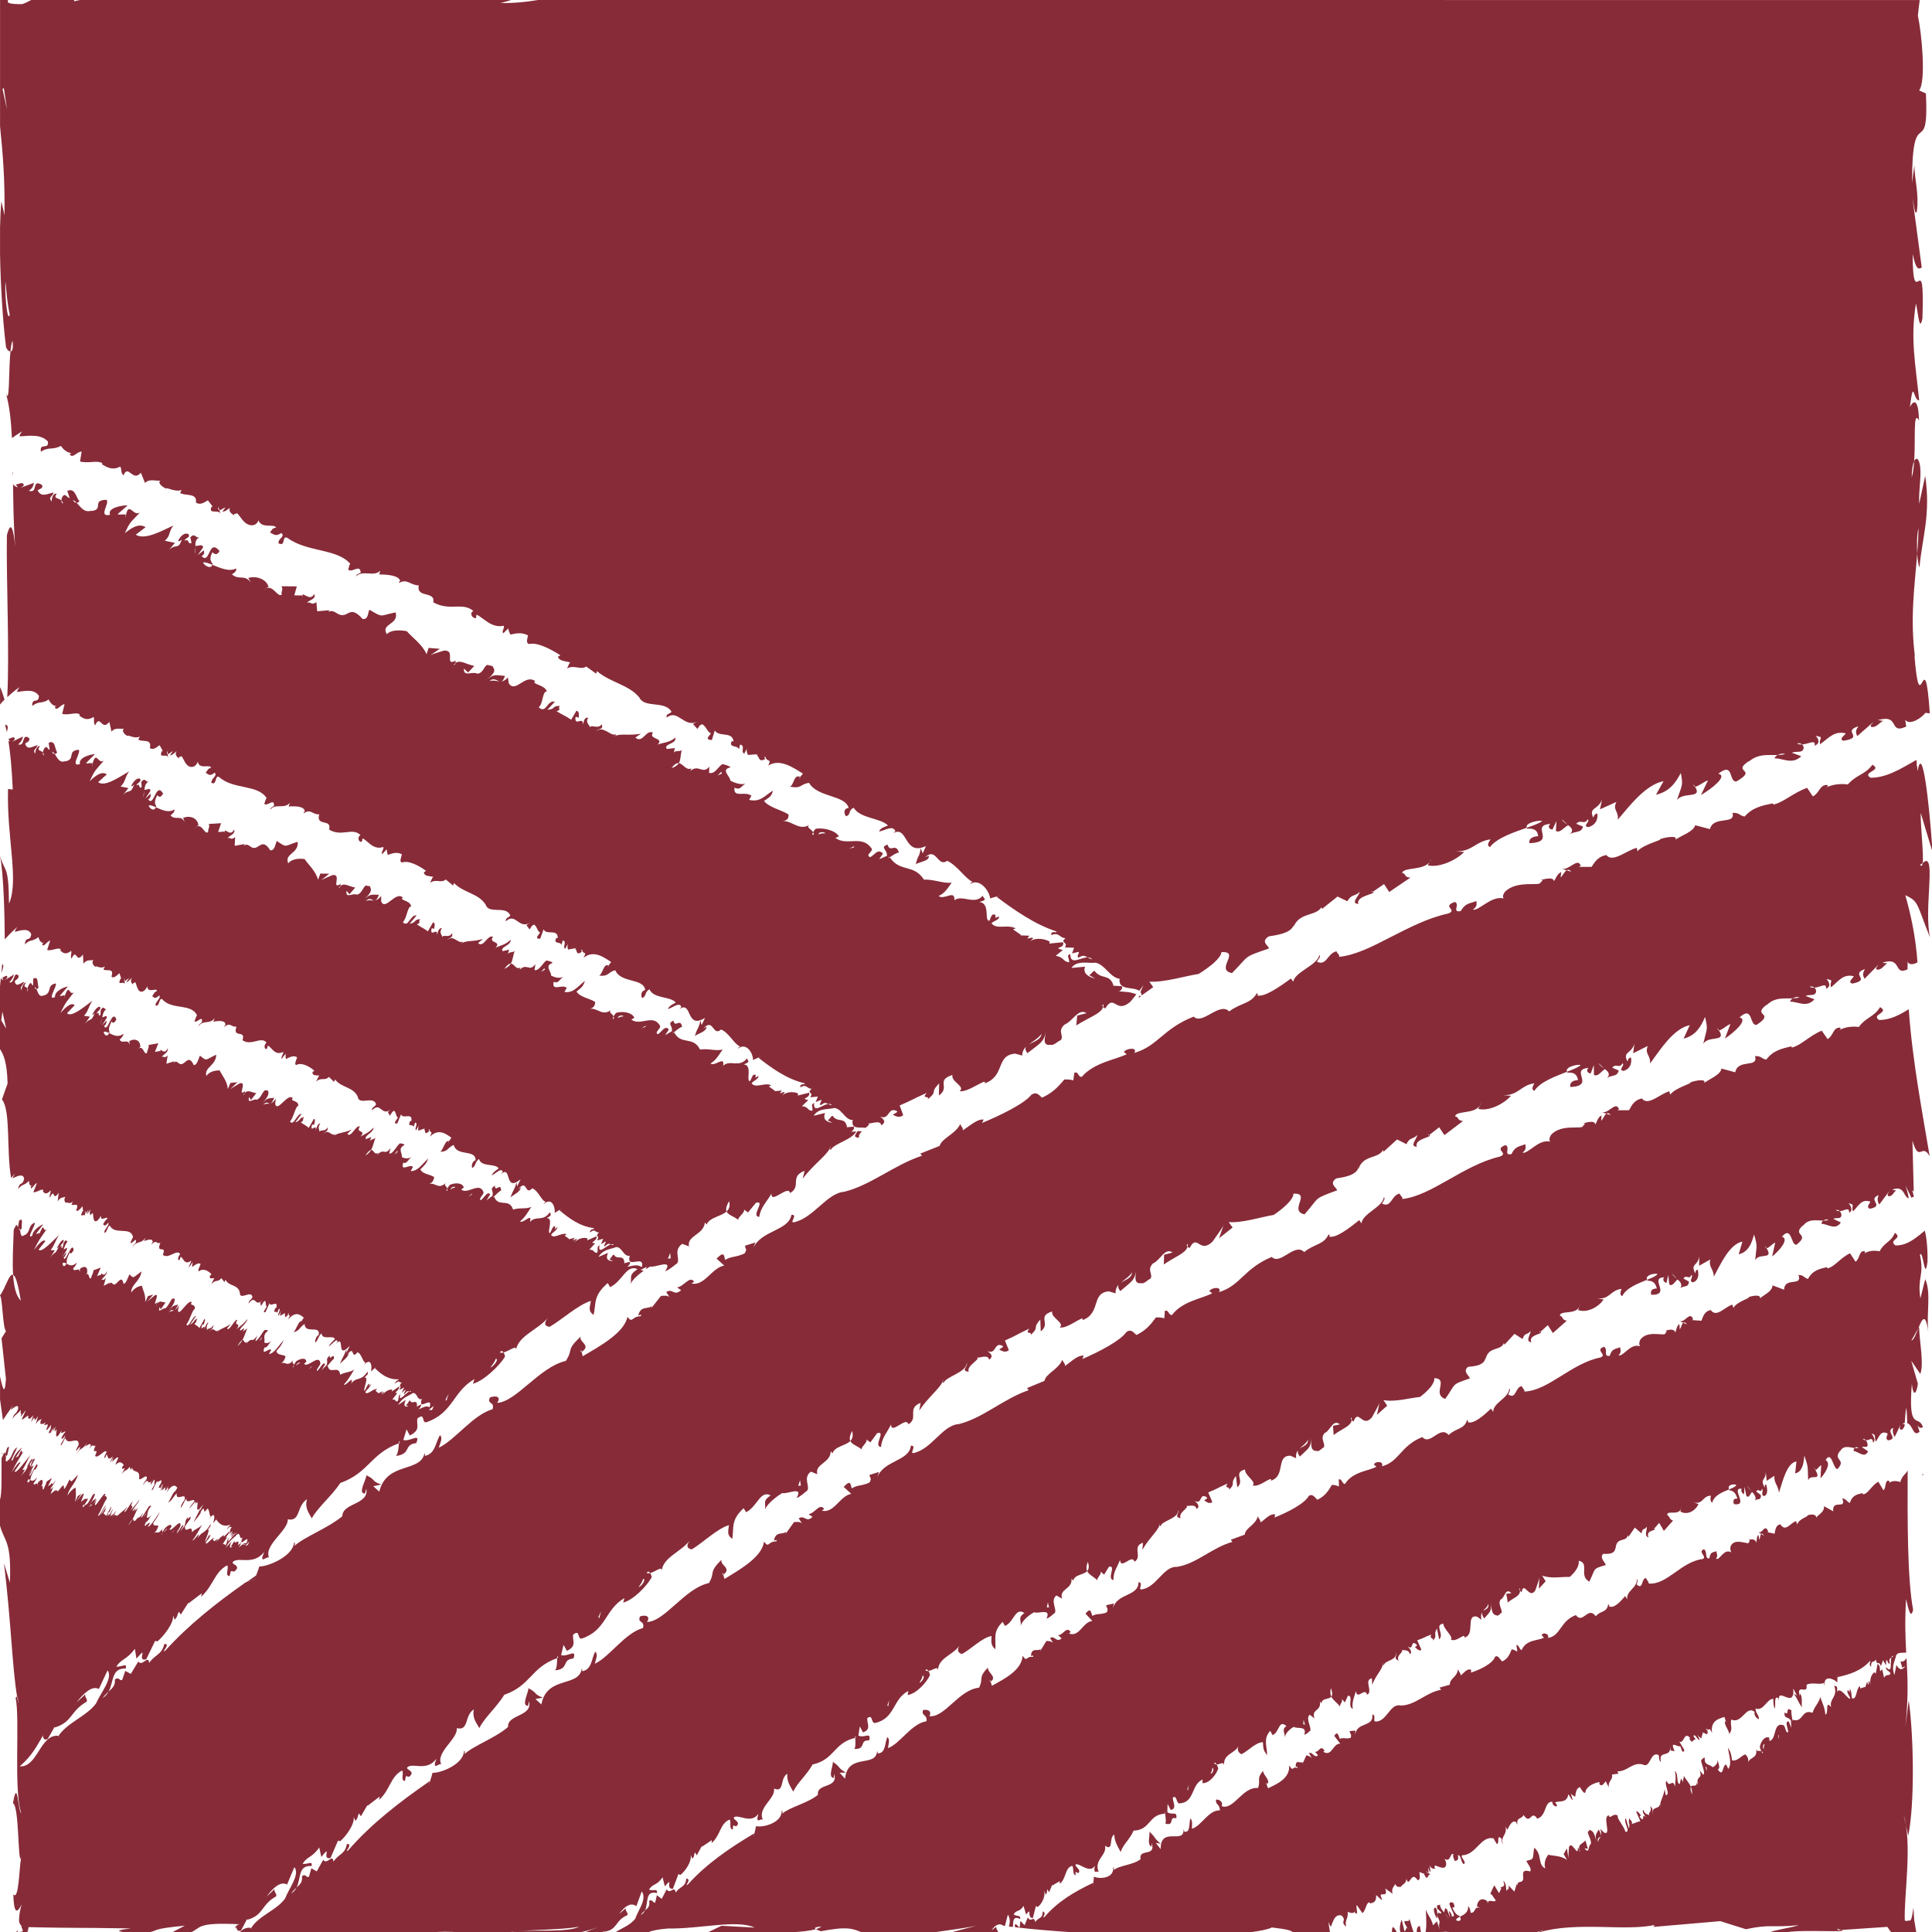
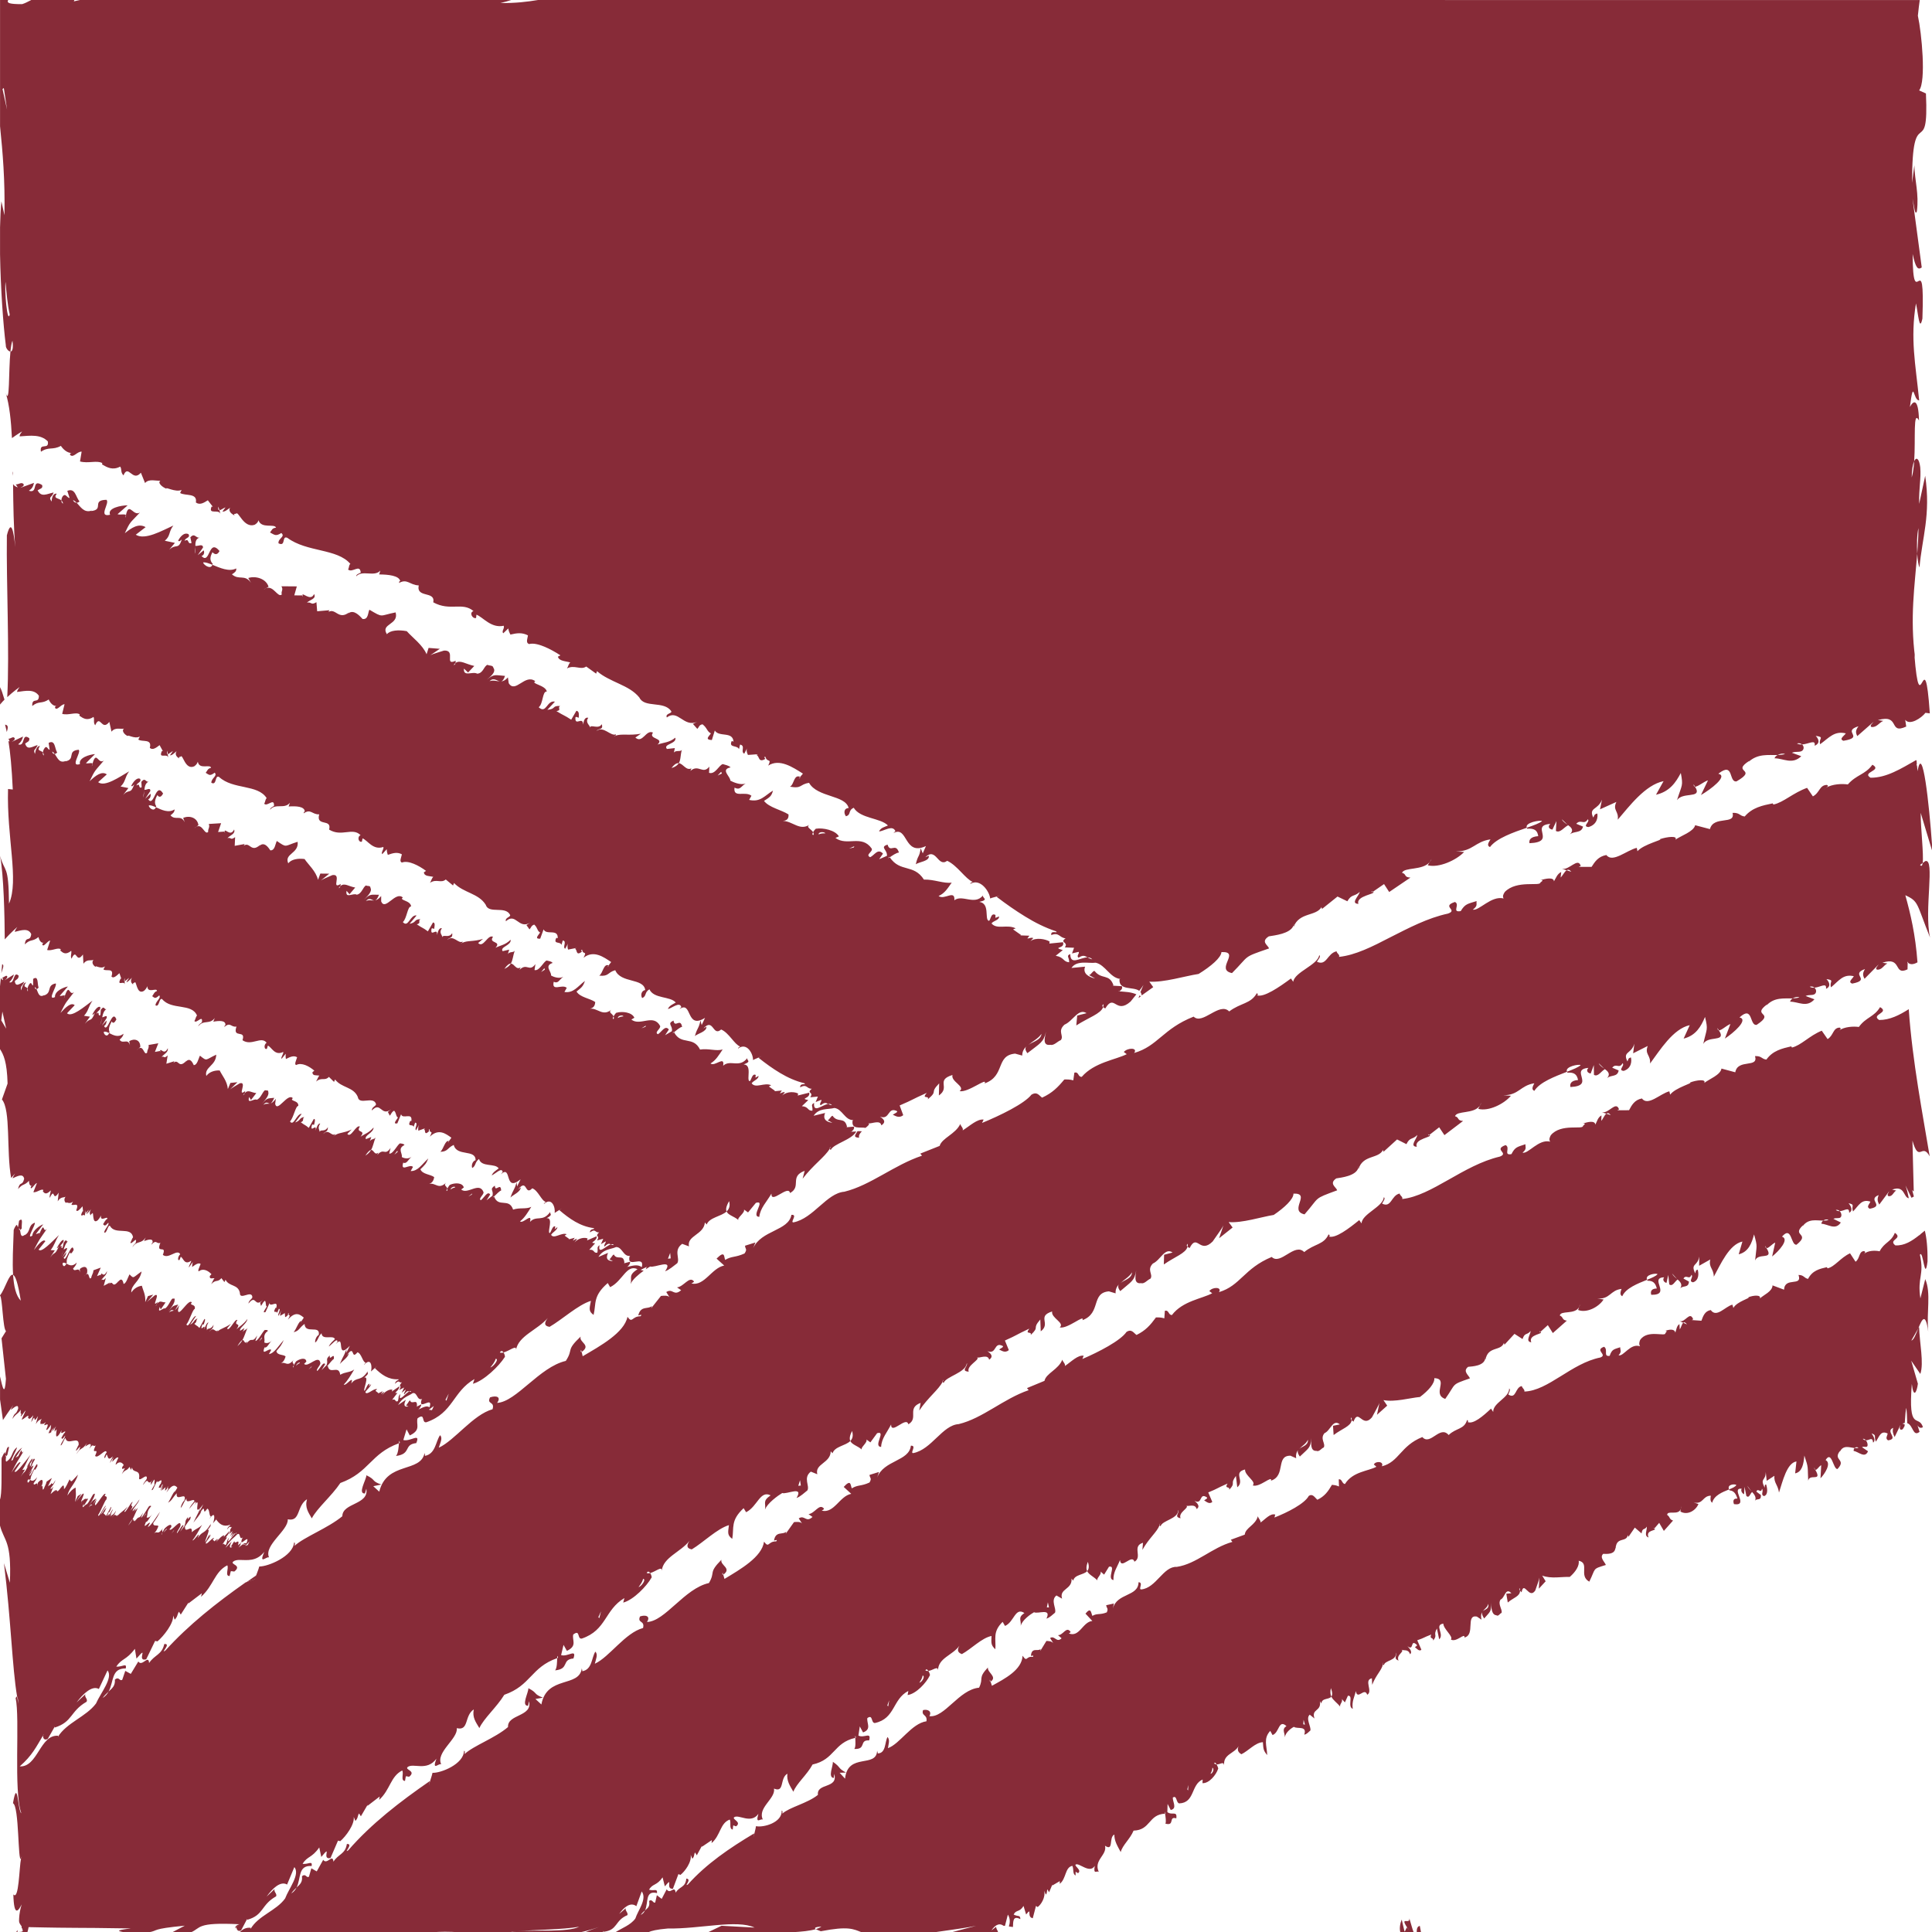
<svg xmlns="http://www.w3.org/2000/svg" version="1.1" width="811.24" height="811.39">
  <svg id="SvgjsSvg1005" viewBox="0 0 811.24 811.39">
    <defs>
      <style>.cls-1{fill:#872b38;}</style>
    </defs>
    <g id="SvgjsG1004">
      <g id="SvgjsG1003">
        <path class="cls-1" d="M5.38,197.97c0,.6.02,1.19.02,1.79.13-.69.21-1.32-.02-1.79Z" />
-         <path class="cls-1" d="M584.83,809.17c-.41.94-.45,1.62-.29,2.18h2c-.64-1.13-1.26-2.19-1.7-2.18h-.01Z" />
        <path class="cls-1" d="M418.38,808.97l-2.07,1.6c1.25-1.9,3.08-3.4,5.01-1.97.22.03.44.06.65.09l1.23-4.76c1.06,1.67.92,3.35.43,4.99.56.07,1.12.15,1.7.22.12-2.44-.05-4.91,3.11-3.31-.01-1.91-1.04-.92-2.81-1.93,1.02-2.14,2.44-.79,4.15-3.6l1.08,3.59c2.75-3.42.02,1.15,2.8,1.56l1.34-5.16.7.48c1.38-.95,3.44-4.08,2.73-6.88l.7,1.64c.69-.66.34-1.49.68-2.2l.7,1.24,1.37-3.24v.38c1.04-.61,2.07-1.23,3.12-1.83v1.13c2.8-2.21,2.11-6.92,5.27-7.55.7,1.25-.02,3.44,1.37,4.04v-1.52c.35.05.7.49,1.05.54,1.75-1.24-1.73-2.96-1.02-3.6,1.4-.92,5.9,4.02,8.02.55-.73,4.09,1.03,1.7,1.72,2.59-2.4-4.99,3.57-7.05,2.58-11.05,3.81,2.57,1.46-3.58,3.93-4.68-.05,2.68,1.31,4.82,2.67,7.35.73-2.93,3.92-5.43,5.4-9.01,7.25-.22,6.15-6.79,13.23-7.12-.12-.86-.16-1.19.23-.02-.08,0-.15.01-.23.02.18,1.24.55,3.58.11,4.18,4.16,1.16,1.14-3.24,4.6-2.21.45-3.37-1.72-1.09-3.76-2.62l.1-3.44,1.32,2.55c2.81-.61.8-3.3.87-5.21,1.79-1.2,1.32,2.18,2.7,2.44,6.65-.27,4.84-7.92,9.83-10.03l-.07,1.53c2.79.16,5.75-3.48,6.57-6.02.19.04-.2-1.08-.65-1.86-.34-.02-.68-.12-.99-.4.19-.66.62-.25.99.4,1.46.12,2.98-1.47,3.17.44-.44-4.82,4.22-4.84,6.09-8.11-.53,1.19-.58,2.39,1.15,3.41,2.87-1.33,5.88-4.96,9.04-5.06.2,2.76.16,3.51,1.81,5.41-.14-3.89-1.72-6.94,1.28-10.16l.96,1.75c2.86-.93,2.52-6.8,5.84-3.76-2.05,1.35-.73,2.44-.67,4.74.22-2.14,2.8-3.94,3.81-4.43,1.33,1.06,5.65-.69,4.34,3.28,1.06-.15,1.82-1.14,2.56-1.74.44-1.45-2.11-5.12-.25-6.64l1.99,1.6c-1.46-4.2,2.99-2.81,2.26-7.24l.64.92c.17-2.38,3.14-1.52,4.17-2.87-.42-.89-.55-1.98-.18-3.58.72,1.95.63,2.99.18,3.58.73,1.57,2.37,2.5,3.79,4.32-.63-.93,1.2-2.05.61-3.35l1.29,1.46,1.27-2.8c2.47-.21-.35,4.57,2.03,5.51-.46-3.21.72-4.88,1.28-7.46.72,4.05,3.66-1.85,4.79,1.53,2.56-1.34-1.6-6.21,1.97-6.91l.12,2.74c1.65-4.24,3.96-6.04,4.54-8.65-.09-.17-.08-.36.13-.72-.02.25-.08.48-.13.72.08.15.23.29.37.51.2-2.28,5.44-1.79,5.07-5.39.58,1.31-1.28,2.41,1.09,3.39-1.09-2.46,2.32-3.48,1.39-4.57-.09-.05-.18-.12-.24-.22.1.07.18.14.24.22.82.47,2.7-.41,3.43,1.87,1.14-.88-.12-2.37-1.09-3.39,2.95,2.3,1.02-3.25,3.93-.57.32.46-.41.67-.79.97.65.55,1.92,2.04,2.71,1.07l-1.73-3.94c3.29-1.12,2.21-1.01,5.88-2.41-.92,2.1.95,1.02.81,2.54,2.03-2.61-.15-1.99,1.57-5.07l.95,4.54c2.33-2.13-2.21-6.03,1.73-6.59.1,2.37,4.37,5.43,3.18,6.68,2.32,1.38,5.96-3.14,5.71-.85,4.69-1.11.32-9.69,5.18-8.8l1.97,1.31c-.36-1.56-.14-2.52.31-3.26-.26.51-.14,1.31.8,2.77,2.43-2.87,3.11-2.69,2.86-6.67.17,1.62.13,5.12,2.22,5.3.98.65,1.49-.78,2.22-.97.51-1.43-1.7-3.6-.42-5.6,1.84-.67,2.05-5.32,4.56-2.67l-2.14.2.62,3.69c2.42-2.08,5.17-2.56,5.14-4.95-.29-.36-.45-.73-.18-1.14.12.42.18.8.18,1.14.19.23.41.45.66.67.98-5.22,3.13,3.21,5.74-.76.58-1.8,1.59-4.26,1.74-5.4l-.24,4.64,2.87-3.11-1.46-2.39c3.71,1.44,8.42.42,11.58.56,2.4-2.06,4.15-4.7,3.74-6.8,4.8,1.01-.13,6.26,4.46,8.79,2.9-5.84,1.06-5.2,6.96-7.01-.53-1.34-2.75-3.17-1.12-4.67,1.31.02,5.04.41,5.1-2.56-.05-.16-.09-.35-.04-.67.03.24.05.46.04.67.06.22.16.35.13.57.08-5.5,4.62-2.56,5.11-5.96-.05.37.29.48.23.86l2.71-3.93,2.83,2.44c.4-2.64,1.24-1.19,2.21-2.87.11,1.61-1.3,3.94.73,4.57-1.46-3.38,3.73-2.67,2.46-3.8l-.15.17-.28-.48c.19.12.32.22.42.31l2.01-2.33,1.96,3.38,3.86-4.35c-1.7-.53-1.18-1.56-2.47-2.36.02-2.14,4.76.41,5.73-2.54l.18-1.16c0,.47-.08.84-.18,1.16l-.18,1.11c2.92,1.72,6.43-.35,7.59-3.15l-2.03-.65c4.12.92,3.67-2.8,7.22-2.85-.18,1.13-.37,2.27.58,2.97.75-3.12,4.35-4.49,7.09-5.6-1.02-2.16,2.48-2.41,3.05-1.85-.37.71-1.58,1.25-3.05,1.85.06.13.08.24.18.39,1.75.17,2.64,1.26,3.32,3.48-1.75-.18-1.94.95-1.45,2.31,6.59.97-1.67-6.92,3.23-6.5-.53,1.02.35,2.11,1.02,2.33l.18-3.12.77,3.83c1.22,1.2,1.61-1.07,2.4-1.6l-.22-.3c-.7-.75-1.43-1.51-1.81-2.37l1.81,2.37c1.19,1.29,2.28,2.55,1.32,4.25.64-1.77,2.81.14,2.59-2.72l-1.88-1.43c.66-1.77,1.95,1.05,2.35-1.21.87,1.09-.8,2.52.87,3.09,1.88-.57,1.33-3.54.86-4.9-.73.15-.47.64-.6,1.39-2.1-4.29.46-2.63.45-6.62l.41,3.72,3.22-2.11c-.21,3.14,1.47,3.69,1.94,7.04,1.53-4.68,3.3-12.46,7.33-13.07l-.55,5.01c2.96-.59,3.57-3.97,3.87-7.48,1.84,5.44,1.31,4.46,1.61,10.57.55-3.01,5.28.22,3.51-3.6l-.53-.99c-.21-.08-.39-.36-.53-.98l.53.98c.66.27,1.62-1.61,2.49-1.92l-.3,5.48c1.74-1.77,4.74-6.33,2.14-7.64,2.59-4.3,3.17,3.92,4.98,3.76,4-4.21-2.17-3.57,1.09-7.64l-.07.37c1.41-2.97,4.01-1.79,6.18-1.53.41-.43,1.08-.54,1.64-.1-.5.17-1.05.16-1.64.1-.28.28-.45.69-.41,1.19,2.09.33,4.73,3.29,6.04.15l-2.52-1.71c.82-.51,1.74.22,2.22-.4.34-.62-.01-1.78-.6-2.5-.41-.03-.84-.17-1.29-.59.45-.15.91.13,1.29.59,1.53.08,2.73-1.69,3.04.96,1.23-.76.19-2.74-.65-3.85,2.33.85.84,1.11,1.81,3.47,1.51-2.26,2.05-4.88,4.97-3.41-.22,1.12-1.11,2,.14,2.86,4.77-.67-1.39-3.73,2.14-5.26-.31,1.5-.13,2.37.64,3.86l2.47-5.14c-.15.75-.64,1.37-.05,1.99,1.03.37,1.29-.72,1.74-1.47.01-.23.02-.46.04-.69l-.91-.33c.34-.14.65-.22.94-.26.19-3.21.45-5.75.68-6.37.18,1.55.3,3.75.38,6.45,2.49.8,2.34,5.91,5.16,3.64l-.86-2.73c.74,1.2,1.56,1.24,2.28.74-1.82-5.59-6.27,2.46-4.67-18.11.72,6.15,2.07,3.55,2.55-.1l-2.8-9.67,3.82,5.56c1.58-4.5-.34-13.16-.51-19.68l-.36.58c-.96,2.39-1.95,4.98-2.89,5.05l2.89-5.05c1.55-3.77,3.04-7.1,4.19,1.33-.79-8.25,1.28-16.13-1.25-22.05l-2.04,8.08c-1.38-9.04,1.73-9.56-.2-18.28,1.34-2.56,2.01,11.97,3.19,2.83.09-5.88-.41-10.07-1.13-12.98-.69.56-1.36,1.11-2.03,1.65.01.05.02.09.03.15-.12.04-.23.07-.34.1-3.12,2.47-6.21,4.47-10.04,4.29-3.22-2.45,3.43-2.74-.2-5.28-1.62,4.01-4.35,3.85-6.4,7.76-1.85-.41-4.9-.39-6.6,1.12.46-.41.83-.78.14-1.2-2.32-.06-1.73,3.13-3.65,4.46l-2.31-3.54c-3.96,1.8-6.4,5.64-9.45,6.32l-.28-.5c-3.05.7-6.09,1.38-7.91,4.93-1.72-.35-1.69-1.65-4-1.66,1.75,5.13-5.78.6-6.07,6.19l-4.84-1.81c-.06,2.6-3.83,4.03-5.3,5.5.61-1.62-2.71-1.38-4.88-.49,1.31.25-4.78,1.7-6.26,4.47l-.41-1.38c-3.03.76-6.67,5.71-9.09,2.26-2.45.42-3.19,2.46-3.92,4.49l-4.03-.28.57-.33c-1.42-3.72-3.32,1.59-5.77.74l1.59.71c.37-.33.85-.26,1.57.71l-1.57-.71c-.6.53-.91,2.08-1.45,2.78l-.14-2.2c-1.16.67-1.29,2.37-1.73,3.6-.29-1.79-2.74-1.34-4.32-.74,1.43-.19.15.89.15.89.29,1.78-7.65-1.72-10.65,2.99-.28.82-.56,1.63.02,2.59-4.05-1.52-7.01,4.48-9.03,3.74,1.42-1.51.7-2.06.68-3.36-2.58.89-3.45.75-4.42,3.62-2.88.41-.47-2.66-2.36-3.82-4.16,1.51,1.64,3.28-1.52,4.5-12.22,2.43-21.86,13.97-31.93,14.31.26-.83-.91-1.42-1.08-2.31-2.88.47-2.25,5.72-5.66,3.55.26-.83,1.1-2.02.35-2.54.13,3.89-6.85,5.98-6.7,9.86l-.91-1.4c-3.2,3.02-7.49,6.76-9.85,5.62.56-.37.13-.42-.18-.89-1.25,4.14-4.61,3.3-7.76,6.36-3.68-4.31-7.69,4.67-11.06.85-9.19,3.67-9.75,10.49-16.99,12.28,1.02-2.03-2.48-2.4-3.37-.78l1.07.97c-3.2,1.81-9.98,1.99-13.19,7.25-1.31-.12-1.18-2.25-2.61-1.96l.09,2.99c-1.2-.54-2.08-.61-2.94-.7-1.66,2.83-3.1,4.85-6.14,6.28-1.09-.95-1.96-2.75-3.61-1.6-1.75,3.27-8.94,6.93-14.4,9.06l.33-1.25c-2.08-.6-4.03,1.82-6.19,3.36.22-.84-.9-1.78-1.12-2.65-.95,3.77-5.19,4.75-5.49,7.72l-5.86,2.15.67.9c-8.59,2.39-15.08,9.25-23.34,10.49-5.7-.32-8.66,8.92-14.97,9.47-1.31-.06,1.09-2.93-1.1-3.03-.08,6.15-9.06,4.41-10.8,11.08l-.17.82c.05-.29.11-.56.17-.82l.45-2.14-3.24.72c.17,1.28,1.04,1.32.25,3-2.9,1.17-4.03.27-6.04,1.48-.61-1.31-.53-3.86-2.9-.95l2.88,3.09c-4.02.29-5.39,7.05-9.87,5.22.52-.41.96-.4.61-.83-1.76-2.19-2.96,1.61-5.16,1.56l1.51,1.32c-2.18,2.08-2.81-1.35-4.83-.12l1.34,2.17c-.71-.88-2.01-.91-2.88-.94l-2.58,4.21.15-.84c-1.12,1.24-3.78-.94-4.08,2.9.45,0,1.4-.4.81.44-2.99-.48-2.24,2.51-4.31-.51-.26,5.98-7.52,9.68-12.87,12.63l-.56-1.72c-.44,0-.37-.42-.29-.84l.29.84c3.01-2.1-1.5-3.85-1.12-5.98-4.36,4.66-1.65,4.26-3.72,8.5-8.5.8-14.46,12.76-20.87,11.95,1.22-2.15-.82-2.99-2.65-2.54-.85,2.58,1.91,1.7,1.43,4.69-6.28.9-11.13,9.5-16.18,11.29.24-1.7.96-3.43-.17-4.69-1.2,2.15-.59,6.83-4.1,6.9.07-.43-.29-.84-.25-1.26-.24,7.65-12.35.71-13.48,11.86l-2.28-2.48,2.64-.09c-3.66-2.02-1.9-2.07-5.49-4.52.2,1.71-2.2,6.48.36,6.82l.24-1.72c1.74,6.34-7.48,3.67-6.86,8.79-4.38,3.56-11.97,5.17-14.93,7.88.05-.43.17-1.29-.28-1.27.24,5.11-7.81,7.22-10.8,6.53-.14,1.29-.78,3.04-.96,4.76l.19-1.72c-10.26,6.12-20.08,12.78-27.86,21.49-1.82,1,1.96-2.29-.63-2.52-.36,3.88-2.9,3.22-4.45,5.91-.55-3.39-2.25,1.03-3.78-1.41l-2.1,4.03-2.03-1.55-.69,3.05c-.92.5-1.18-1.62-2.56-.65.4,2.32-.49,2.94-1.71,3.97-.37.81-.92,1.49-1.82,1.91.62-.87,1.25-1.43,1.82-1.91,1.48-3.23-.08-8.53,5.02-7.25.2-2.16-1.22-.76-3.35-1.42,1.54-2.7,3.19-1.55,5.69-5.19l.95,3.77c3.9-4.59-.11,1.29,3.39,1.02l2.31-6.17.83.36c1.88-1.43,4.88-5.49,4.31-8.46l.7,1.66c.96-.92.61-1.77,1.14-2.65l.74,1.22,2.16-3.99-.05.43,4.22-2.85-.13,1.28c3.82-3.24,3.51-8.36,7.62-9.89.74,1.23-.44,3.88,1.27,4.2l.19-1.72c.44-.03.83.37,1.27.34,2.39-1.85-1.85-2.88-.87-3.79,1.91-1.39,7.05,3,10.19-1.44-1.43,4.78,1.12,1.65,1.89,2.47-2.46-5,5.42-8.83,4.66-13.07,4.56,1.92,2.31-4.38,5.62-6.25-.39,3.02,1.08,5.08,2.51,7.58,1.3-3.47,5.71-7.07,8.06-11.44,9.34-2.03,8.77-9.11,17.93-11.18-.05-.93-.05-1.3.3-.08-.1.03-.2.05-.3.08.07,1.34.25,3.86-.39,4.64,5.21.29,1.88-3.89,6.22-3.57,1.02-3.86-2.07-.81-4.51-2.03l.58-3.86,1.37,2.53c3.71-1.36,1.46-3.88,1.8-6.02,2.47-1.76,1.43,2.11,3.18,2.07,8.62-1.87,7.29-9.96,14.03-13.47l-.3,1.72c3.59-.47,7.9-5.2,9.31-8.2.24,0-.11-1.16-.6-1.92-.44.05-.86.02-1.24-.21.34-.78.83-.41,1.24.21,1.88-.2,4.06-2.31,4.05-.23.09-5.25,6.12-6.32,9-10.36-.84,1.43-1.08,2.78,1.03,3.52,3.91-2.12,8.32-6.8,12.44-7.61-.12,3-.28,3.85,1.61,5.58.35-4.27-1.28-7.28,3.06-11.51l1,1.72c3.85-1.64,4.23-8.05,8.14-5.42-2.86,1.93-1.29,2.84-1.54,5.37.58-2.41,4.2-4.95,5.58-5.71,1.59.89,7.47-1.97,5.21,2.68,1.4-.39,2.53-1.65,3.59-2.47.78-1.69-2.04-5.19.61-7.25l2.37,1.35c-1.32-4.31,4.31-3.72,3.98-8.43l.7.88c.56-2.65,4.32-2.33,5.86-4.02-.42-.89-.44-2.06.28-3.9.66,1.99.4,3.15-.28,3.9.74,1.57,2.74,2.26,4.35,3.96-.69-.89,1.86-2.5,1.27-3.81l1.48,1.33,2.06-3.33c3.26-.73-1.12,5.08,1.87,5.63-.15-3.42,1.64-5.49,2.75-8.44.37,4.29,5.06-2.77,6.06.71,3.55-1.97-1.21-6.48,3.59-7.96l-.24,2.98c2.78-4.96,6.07-7.39,7.22-10.36-.09-.17-.05-.38.28-.81-.06.28-.18.54-.28.81.08.15.25.27.41.48.6-2.54,7.41-3.02,7.46-6.87.58,1.31-2.04,2.88.94,3.49-1.08-2.48,3.57-4.24,2.5-5.25-.11-.04-.21-.1-.28-.19.12.06.21.12.28.19,1.01.35,3.62-.98,4.25,1.38,1.64-1.18.19-2.56-.93-3.49,3.55,1.95,1.83-3.74,5.26-1.38.35.44-.64.81-1.19,1.21.78.47,2.23,1.85,3.42.65l-1.7-3.97c4.51-1.85,3.06-1.52,8.11-3.73-1.52,2.46,1.1.93.69,2.62,3.06-3.22.09-2.15,2.82-5.81l.57,4.76c3.39-2.75-2.02-6.14,3.27-7.48-.22,2.56,4.96,5.09,3.21,6.68,2.86,1.07,8.34-4.5,7.68-1.98,6.36-2.06,1.89-10.57,8.17-10.48l2.41,1.07c-.24-1.62.2-2.71.9-3.58-.42.6-.38,1.44.64,2.86,3.65-3.55,4.53-3.47,4.81-7.73-.02,1.72-.61,5.52,2.14,5.35,1.2.53,2.1-1.1,3.09-1.44.89-1.64-1.71-3.6.3-5.99,2.54-1.05,3.52-6.12,6.45-3.69l-2.87.59.26,3.88c3.52-2.68,7.25-3.66,7.58-6.23-.33-.34-.48-.71-.07-1.2.1.44.12.83.07,1.2.21.21.48.41.77.61,2.11-5.81,3.67,2.95,7.74-1.8,1.05-2.05,2.77-4.87,3.15-6.12l-1.03,5.04,4.29-3.84-1.58-2.33c4.72.94,11.15-.93,15.33-1.31,3.51-2.62,6.26-5.72,6.04-7.92,6.24.32-1.15,6.75,4.58,8.73,4.78-6.73,2.21-5.78,10.37-8.63-.49-1.35-3.18-2.97-.76-4.84,1.75-.19,6.67-.33,7.21-3.54-.04-.16-.07-.36.04-.71,0,.25-.01.49-.04.71.05.22.16.35.08.59.96-5.92,6.57-3.45,7.76-7.18-.12.41.31.47.17.89l4.24-4.61,3.39,2.18c.95-2.89,1.85-1.46,3.41-3.4-.11,1.71-2.36,4.41.26,4.78-1.42-3.4,5.41-3.41,3.89-4.43l-.22.2-.3-.48c.24.1.4.19.52.27l3.06-2.78,2.1,3.33,5.87-5.2c-2.19-.33-1.33-1.5-2.94-2.16.36-2.29,6.32-.25,8.09-3.54l.43-1.26c-.08.5-.24.9-.43,1.26l-.41,1.21c3.64,1.42,8.69-1.26,10.7-4.41l-2.62-.41c5.38.39,5.37-3.49,10.15-4.04-.42,1.23-.86,2.47.3,3.09,1.51-3.43,6.58-5.35,10.43-6.91-1.03-2.16,3.72-2.89,4.4-2.37-.61.8-2.33,1.54-4.4,2.37.06.13.07.25.18.39,2.33-.05,3.34.99,3.91,3.26-2.33.04-2.76,1.27-2.33,2.65,8.71.15-1.13-7.14,5.4-7.34-.88,1.15.13,2.19,1,2.34l.74-3.34.42,3.97c1.45,1.11,2.33-1.35,3.5-2.01l-.25-.29c-.82-.7-1.68-1.42-2.06-2.28l2.06,2.28c1.3,1.14,2.49,2.27,1.35,3.98,1.24-1.37,3.51-.06,3.66-2.86l-2.3-1.27c1.18-1.97,2.45.86,3.36-1.6.99,1.05-1.49,2.78.68,3.17,2.62-.85,2.36-3.93,1.94-5.31-1.01.25-.73.74-1.03,1.55-2.14-4.28,1.04-2.85,1.68-7.07l-.05,3.89,4.69-2.64c-.79,3.35,1.39,3.73,1.48,7.22,2.82-5.15,6.48-13.6,12.01-14.75l-1.56,5.36c4.08-.99,5.47-4.62,6.44-8.37,1.6,5.52,1.04,4.55.45,10.97,1.24-3.25,7.1-.39,5.33-4.22l-.56-.98c-.27-.06-.47-.33-.55-.97l.55.97c.85.2,2.45-1.89,3.68-2.32l-1.31,5.83c2.65-2.08,7.44-7.25,4.14-8.33,4.2-4.85,3.64,3.76,6.12,3.38,6.1-4.89-2.35-3.52,2.73-8.17l-.16.4c2.39-3.3,5.72-2.36,8.61-2.33.63-.5,1.55-.69,2.24-.29-.7.23-1.45.29-2.24.29-.43.32-.72.78-.75,1.3,2.78.12,5.86,2.93,8.16-.52l-3.13-1.53c1.19-.63,2.32.04,3.07-.67.56-.69.28-1.87-.41-2.57-.55.01-1.12-.09-1.65-.48.63-.21,1.22.04,1.65.48,2.06-.07,3.97-2.07,3.97.68,1.79-.94.7-2.91-.25-3.99,3.01.63.95,1.07,1.88,3.45,2.42-2.55,3.58-5.36,7.29-4.13-.49,1.2-1.84,2.22-.28,2.99,6.58-1.21-1.27-3.77,3.76-5.75-.66,1.61-.57,2.51.23,3.99l4.21-5.65c-.33.81-1.1,1.51-.4,2.1,1.73.37,2.12-1.72,3.32-2.34l-1.73-.38c5.45-2.02,4.69,3.34,7.01,3.61-.33-1.77-.77-3.57-1.38-5.35l2.49,5.15c.3-.12.64-.29,1.02-.53l-.72-2.78c.2.3.43.52.67.67l-.55-21.35c2.81,9.78,3.97.55,7.24,6.6-2.82-17.1-7.26-39.84-8.79-61.79-3.98,2.51-7.9,4.53-12.42,4.54-3.72-2.36,4.61-2.98.38-5.41-2.5,4.19-5.9,4.17-8.91,8.33-2.26-.31-6.07-.14-8.37,1.51.63-.45,1.13-.85.32-1.24-2.89.06-2.53,3.32-5.08,4.82l-2.45-3.52c-5.16,2.08-8.65,6.16-12.52,7.07l-.29-.5c-3.88.9-7.75,1.79-10.44,5.56-2.1-.25-1.91-1.59-4.77-1.46,1.56,5.19-7.26.99-8.29,6.79l-5.8-1.56c-.38,2.69-5.23,4.44-7.23,6.05.96-1.71-3.21-1.27-6.01-.18,1.59.16-6.12,2.12-8.3,5.08l-.34-1.4c-3.86.97-8.95,6.42-11.54,3-3.08.61-4.25,2.78-5.39,4.94l-4.95.02.75-.39c-1.32-3.75-4.3,1.91-7.23,1.21l1.89.61c.5-.37,1.09-.33,1.87.62l-1.87-.62c-.8.59-1.37,2.23-2.12,3l.09-2.27c-1.52.79-1.88,2.56-2.57,3.88-.15-1.84-3.23-1.19-5.26-.43,1.8-.31.08.91.08.91.16,1.83-9.26-1.18-13.53,3.96-.45.87-.88,1.75-.27,2.7-4.82-1.24-9.18,5.25-11.6,4.63,1.94-1.68,1.11-2.2,1.23-3.55-3.3,1.12-4.35,1.07-5.88,4.15-3.6.68-.27-2.74-2.47-3.79-5.31,1.94,1.64,3.28-2.4,4.83-15.38,3.58-28.59,16.49-41.01,17.82.42-.9-.96-1.4-1.07-2.31-3.59.76-3.43,6.2-7.37,4.24.42-.89,1.59-2.21.72-2.69-.29,4.05-9.11,6.92-9.36,10.99l-.96-1.38c-4.28,3.47-9.96,7.84-12.73,6.88.73-.44.21-.46-.13-.92-2,4.47-6.03,3.93-10.24,7.47-4.03-4.16-9.95,5.71-13.65,2.04-11.66,4.85-13.12,12.09-22.16,14.78,1.47-2.25-2.76-2.26-4.03-.44l1.2.9c-4.11,2.27-12.42,3.22-16.91,9.15-1.59.02-1.19-2.25-2.97-1.77l-.22,3.16c-1.4-.43-2.47-.4-3.51-.39-2.34,3.19-4.31,5.49-8.17,7.37-1.22-.88-2.09-2.68-4.22-1.26-2.49,3.66-11.64,8.42-18.51,11.35l.54-1.37c-2.46-.38-5.1,2.42-7.89,4.33.36-.92-.9-1.78-1.08-2.68-1.56,4.13-6.81,5.7-7.49,8.9l-7.34,3.04.71.87c-10.67,3.65-19.26,11.81-29.38,14.25-6.86.43-11.4,10.7-19.07,12.17-1.57.12,1.62-3.29-1.02-3.09-.72,6.59-11.39,5.99-14.16,13.39l-.29.9c.08-.31.18-.61.29-.9l.77-2.37-3.97,1.24c.08,1.35,1.12,1.27,0,3.18-3.61,1.67-4.88.87-7.43,2.46-.61-1.31-.25-4.07-3.4-.6l3.16,2.9c-4.87.89-7.19,8.37-12.39,7.06.67-.52,1.19-.57.81-.99-1.89-2.09-3.72,2.18-6.36,2.45l1.68,1.19c-2.82,2.57-3.25-1.03-5.79.6l1.39,2.14c-.76-.84-2.33-.68-3.37-.58l-3.51,4.93.27-.93c-1.46,1.51-4.45-.43-5.17,3.75.54-.06,1.72-.64.93.35-3.54-.07-2.92,3.06-5.11.12-.89,6.47-9.94,11.6-16.61,15.64l-.51-1.77c-.52.06-.41-.39-.27-.86l.27.86c3.8-2.74-1.43-3.93-.77-6.28-5.65,5.72-2.37,4.87-5.25,9.78-10.24,2.23-18.45,16.16-26.01,16.35,1.65-2.53-.7-3.11-2.93-2.32-1.25,2.94,2.12,1.52,1.28,4.85-7.56,2.02-14.09,12.18-20.25,15,.44-1.89,1.44-3.9.21-5.07-1.61,2.55-1.31,7.54-5.48,8.22.12-.48-.27-.87-.18-1.33-.95,8.38-14.72,2.92-16.99,15.29l-2.49-2.3,3.14-.57c-4.15-1.56-2.08-1.92-6.11-3.96.09,1.83-3.14,7.47-.14,7.38l.43-1.92c1.53,6.62-9.16,5.35-8.84,10.84-5.47,4.69-14.56,7.85-18.25,11.37.09-.48.3-1.45-.23-1.34-.13,5.56-9.78,9.37-13.23,9.19-.27,1.45-1.15,3.48-1.51,5.41l.36-1.93c-12.54,8.67-24.56,17.91-34.25,29.08-2.2,1.47,2.45-2.92-.56-2.66-.69,4.36-3.61,4.14-5.62,7.42-.4-3.64-2.7,1.6-4.31-.8l-2.72,4.88-2.26-1.3-1.01,3.52c-1.11.74-1.26-1.55-2.94-.19.3,2.49-.77,3.36-2.26,4.75-.49.97-1.17,1.84-2.24,2.49.77-1.09,1.54-1.85,2.24-2.49,1.95-3.88.48-9.44,6.34-9.05.39-2.43-1.37-.6-3.81-.9,1.99-3.3,3.84-2.36,7-6.89l.85,3.99c4.86-5.87-.22,1.45,3.88.44l3.14-7.29.95.23c2.29-1.96,6.11-7.03,5.65-10.2l.7,1.7c1.19-1.21.84-2.08,1.53-3.15l.78,1.2,2.82-4.83-.08.48,5.16-3.96-.25,1.43c4.73-4.3,4.75-9.88,9.7-12.35.78,1.21-.82,4.35,1.17,4.38l.35-1.93c.52-.12.95.25,1.47.13,2.95-2.49-1.95-2.82-.73-4.01,2.35-1.9,8.07,1.97,12.1-3.51-2.06,5.53,1.18,1.6,2.03,2.36-2.49-5.03,7.09-10.71,6.53-15.2,5.22,1.27,3.07-5.24,7.14-7.87-.71,3.37.86,5.36,2.34,7.84,1.82-4.04,7.31-8.79,10.47-13.98,11.22-3.89,11.14-11.52,22.19-15.38.02-1.01.06-1.4.37-.14-.13.05-.24.09-.37.14-.03,1.45-.04,4.16-.86,5.13,6.15-.6,2.57-4.57,7.69-4.98,1.55-4.38-2.39-.52-5.17-1.43l1.02-4.3,1.41,2.52c4.52-2.12,2.07-4.47,2.67-6.87,3.09-2.34,1.51,2.05,3.59,1.71,10.41-3.51,9.55-12.08,17.9-17.02l-.51,1.91c4.32-1.12,9.89-6.94,11.85-10.43.28-.04-.03-1.23-.54-1.98-.53.13-1.03.17-1.45-.03.47-.9,1.03-.59,1.45.03,2.26-.53,5.06-3.17,4.85-.91.59-5.69,7.89-7.84,11.72-12.66-1.15,1.68-1.56,3.18.9,3.64,4.87-2.92,10.59-8.67,15.61-10.19-.44,3.26-.7,4.2,1.39,5.77.84-4.66-.84-7.67,4.78-12.89l1.04,1.7c4.77-2.37,5.85-9.33,10.29-7.08-3.62,2.51-1.82,3.26-2.37,6.01.93-2.68,5.52-5.97,7.26-6.99,1.82.71,9.17-3.24,5.99,2.1,1.71-.63,3.21-2.15,4.56-3.19,1.11-1.93-1.94-5.28,1.45-7.89l2.72,1.1c-1.16-4.44,5.56-4.62,5.63-9.64l.76.84c.94-2.93,5.43-3.12,7.47-5.16-.42-.89-.32-2.15.73-4.22.6,2.04.17,3.32-.73,4.22.73,1.58,3.08,2.02,4.85,3.62-.75-.85,2.5-2.94,1.92-4.26l1.65,1.22,2.83-3.86c4.02-1.24-1.87,5.6,1.68,5.77.17-3.64,2.54-6.12,4.18-9.42,0,4.54,6.4-3.67,7.25-.08,4.49-2.6-.8-6.76,5.16-9l-.59,3.22c3.87-5.69,8.11-8.72,9.8-12.05-.09-.17-.02-.4.42-.9-.1.3-.27.6-.42.9.08.15.28.25.45.46.99-2.79,9.29-4.21,9.75-8.32.56,1.33-2.78,3.34.78,3.59-1.04-2.5,4.77-4.99,3.58-5.93-.14-.03-.25-.08-.33-.16.14.05.25.1.33.16,1.19.24,4.49-1.51,5,.91,2.11-1.47.5-2.75-.77-3.6,4.1,1.6,2.61-4.22,6.53-2.14.38.43-.86.95-1.57,1.44.89.4,2.51,1.69,4.07.25l-1.64-4.01c5.67-2.53,3.88-2.01,10.25-5-2.11,2.8,1.24.85.56,2.69,4.06-3.81.34-2.29,4.05-6.52l.19,4.98c4.42-3.34-1.8-6.28,4.78-8.35-.54,2.75,5.49,4.79,3.18,6.69,3.36.78,10.64-5.8,9.56-3.04,7.97-2.96,3.44-11.44,11.09-12.1l2.82.84c-.12-1.69.54-2.89,1.49-3.9-.58.68-.62,1.57.47,2.96,4.83-4.19,5.91-4.2,6.71-8.75-.21,1.82-1.34,5.91,2.03,5.41,1.41.43,2.68-1.42,3.93-1.88,1.27-1.83-1.69-3.6,1.02-6.36,3.22-1.41,4.98-6.86,8.28-4.63l-3.57.95-.11,4.07c4.59-3.23,9.26-4.69,9.95-7.44-.37-.32-.51-.69.05-1.26.07.45.05.87-.05,1.26.24.2.54.38.88.55,3.22-6.36,4.16,2.7,9.67-2.75,1.52-2.27,3.93-5.43,4.53-6.79l-1.83,5.43,5.68-4.51-1.67-2.28c5.67.48,13.75-2.18,18.93-3,4.6-3.12,8.33-6.66,8.3-8.95,7.63-.29-2.17,7.2,4.64,8.71,6.63-7.56,3.37-6.29,13.71-10.1-.45-1.37-3.57-2.81-.39-5,2.17-.37,8.24-1,9.27-4.41-.04-.16-.04-.37.14-.75-.02.26-.07.51-.14.75.04.23.16.35.03.61,1.86-6.31,8.49-4.23,10.38-8.24-.19.44.32.47.11.91l5.75-5.23,3.93,1.98c1.5-3.11,2.45-1.7,4.59-3.87-.33,1.8-3.42,4.83-.23,4.97-1.36-3.42,7.06-4.06,5.3-5l-.3.23-.31-.47c.28.08.47.16.61.24l4.09-3.18,2.2,3.29,7.84-5.95c-2.66-.14-1.46-1.44-3.38-1.99.71-2.44,7.82-.82,10.4-4.39l.67-1.35c-.15.53-.4.96-.67,1.35l-.65,1.3c4.33,1.17,10.86-2.08,13.72-5.5l-3.2-.21c6.61-.02,7.05-4.08,13.02-5.04-.67,1.32-1.35,2.64.01,3.19,2.27-3.69,8.77-6.08,13.72-8.02-1.03-2.18,4.95-3.29,5.72-2.8-.84.88-3.07,1.77-5.72,2.8.06.13.06.25.17.39,2.88-.24,4.02.78,4.46,3.08-2.89.21-3.56,1.54-3.19,2.94,10.76-.52-.56-7.33,7.54-8.04-1.22,1.26-.1,2.27.96,2.36l1.31-3.53.06,4.09c1.67,1.04,3.05-1.57,4.56-2.35l-.27-.28c-.93-.67-1.92-1.34-2.28-2.21l2.28,2.21c1.48,1.08,2.82,2.16,1.21,4.03,1.7-1.53,4.36-.33,4.87-3.24l-2.7-1.15c1.69-2.13,2.94.72,4.35-1.9,1.1,1.01-2.17,2.99.47,3.24,3.35-1.07,3.4-4.24,3.03-5.65-1.29.34-1,.82-1.46,1.69-2.14-4.28,1.62-3.03,2.91-7.47l-.52,4.04,6.13-3.08c-1.37,3.52,1.28,3.76.98,7.37,4.11-5.5,9.63-14.58,16.66-16.11l-2.57,5.65c5.19-1.28,7.34-5.16,8.99-9.1,1.34,5.61.75,4.65-.74,11.33,1.92-3.45,8.86-.89,7.12-4.73l-.58-.98c-.33-.05-.55-.31-.57-.97l.57.97c1.03.16,3.27-2.11,4.86-2.64l-2.32,6.11c3.54-2.32,10.11-7.97,6.14-8.88,5.8-5.28,4.08,3.65,7.21,3.11,8.18-5.41-2.51-3.49,4.38-8.6l-.24.42c3.37-3.54,7.39-2.8,10.99-2.92.85-.55,2.01-.79,2.82-.42-.9.28-1.84.38-2.82.42-.57.36-.99.85-1.09,1.38,3.44-.04,6.95,2.69,10.22-1l-3.71-1.39c1.56-.71,2.88-.09,3.91-.87.78-.74.57-1.95-.2-2.62-.69.05-1.38-.02-2-.4.81-.26,1.51-.03,2,.4,2.57-.2,5.2-2.36,4.86.48,2.34-1.06,1.23-3.04.17-4.09,3.68.49,1.06,1.06,1.93,3.45,3.32-2.75,5.11-5.72,9.58-4.65-.75,1.26-2.56,2.4-.71,3.1,8.35-1.61-1.13-3.83,5.39-6.12-1.02,1.68-1.02,2.61-.19,4.09l5.93-6.03c-.5.85-1.55,1.61-.75,2.18,2.12.29,2.85-1.89,4.43-2.58l-2.11-.3c8.39-2.83,4.52,5.63,10.55,2.77.01-.86.03-1.71.06-2.55l-.1-.53s.08.08.12.13c0-.14,0-.29.01-.43l.16.62c1,.95,2.51.63,3.93-.19-.84-11.59-2.91-20.31-5.1-28.17,5.73,2.62,4.62,3.42,10.37,17.75-2.57-11.54,2.24-33.3-1.97-32.09l-1.12.8c-.16,1.14-.48,1.57-1.1.8l1.1-.8c.5-3.52-.87-14.64-.83-21.06l4.73,15.71v-2.64c-1.16-16.52-3.99-42.88-6.04-30.54-.1-.91-.18-1.76-.26-2.57-.13.16-.21.25-.21.25.02-.29.09-.57.15-.84-.04-.45-.08-.89-.11-1.32-.05-.06-.11-.13-.19-.19-3.23,1.83-6.31,3.68-9.44,5.07-3.12,1.4-6.28,2.35-9.7,2.33-3.9-2.41,5.24-2.97.79-5.46-3.02,4.21-6.72,4.15-10.31,8.28-2.45-.36-6.61-.2-9.23,1.45.71-.45,1.29-.85.43-1.25-3.15.05-2.99,3.33-5.88,4.81l-2.43-3.58c-2.89,1.02-5.35,2.54-7.64,3.92-2.28,1.4-4.37,2.65-6.51,3.09l-.28-.5c-4.29.88-8.57,1.74-11.77,5.52-2.28-.28-1.98-1.65-5.1-1.53,1.34,5.26-7.98.96-9.49,6.82l-6.21-1.63c-.61,2.69-6.01,4.44-8.3,6.07,1.15-1.74-3.4-1.27-6.53-.21,1.72.18-6.82,2.08-9.4,5.06l-.28-1.42c-4.25,1.01-10.18,6.47-12.77,3.01-3.4.6-4.82,2.79-6.21,4.97h-5.39l.84-.39c-1.17-3.8-4.81,1.92-7.95,1.21l2.01.62c.57-.38,1.2-.33,1.99.63l-1.99-.63c-.91.6-1.65,2.25-2.51,3.03l.25-2.3c-1.71.79-2.22,2.59-3.06,3.92-.04-1.86-3.43-1.2-5.69-.47,1.98-.3.02.92.02.92.03,1.83-9.98-1.18-14.97,4.01-.55.88-1.08,1.76-.49,2.72-5.17-1.3-10.34,5.31-12.92,4.7,2.22-1.72,1.35-2.24,1.58-3.6-3.65,1.16-4.8,1.09-6.67,4.21-3.96.68-.1-2.77-2.43-3.84-5.91,1.95,1.56,3.32-2.94,4.89-8.47,1.8-16.51,6.06-24.15,9.92-7.61,3.96-14.79,7.57-21.6,8.25.52-.92-.94-1.41-1-2.34-3.94.81-4.14,6.33-8.27,4.37.52-.91,1.87-2.26.97-2.75-.58,4.13-10.36,7.06-10.91,11.19l-.95-1.4c-4.86,3.59-11.33,8.05-14.27,7.09.82-.45.26-.47-.07-.93-2.49,4.54-6.81,4.04-11.6,7.68-4.07-4.19-11.18,5.86-14.93,2.18-12.93,5.09-15.03,12.41-24.99,15.26,1.74-2.31-2.83-2.27-4.33-.41l1.24.91c-4.61,2.35-13.64,3.43-18.91,9.53-1.71.04-1.14-2.28-3.09-1.76l-.45,3.22c-1.49-.42-2.64-.38-3.77-.36-2.73,3.3-5.03,5.65-9.33,7.63-1.26-.88-2.08-2.7-4.48-1.24-2.93,3.78-13.14,8.75-20.74,11.86l.67-1.41c-2.64-.36-5.66,2.56-8.81,4.55.45-.95-.85-1.8-.99-2.72-1.95,4.25-7.74,5.93-8.67,9.22l-8.12,3.23.71.88c-11.75,3.92-21.55,12.42-32.6,15.13-7.42.57-12.98,11.19-21.33,12.86-1.7.15,1.96-3.4-.89-3.15-1.21,6.77-12.63,6.39-16.1,14.03l-.38.95c.11-.33.24-.64.38-.95l.97-2.43-4.35,1.36c0,1.38,1.12,1.28-.21,3.26-3.99,1.79-5.3,1-8.14,2.7-.57-1.34,0-4.17-3.61-.54l3.21,2.9c-5.29,1.03-8.27,8.76-13.77,7.55.75-.55,1.32-.62.94-1.03-1.9-2.1-4.13,2.33-6.98,2.67l1.73,1.18c-3.19,2.71-3.42-.98-6.25.76l1.35,2.16c-.77-.84-2.45-.64-3.58-.51l-4.09,5.16.35-.97c-1.67,1.59-4.74-.33-5.79,3.99.58-.08,1.88-.7.97.33-3.79.03-3.33,3.22-5.49.25-1.37,6.68-11.4,12.21-18.81,16.55l-.43-1.81c-.57.08-.41-.39-.23-.88l.23.88c4.24-2.93-1.27-4.01-.42-6.45-6.41,6.06-2.86,5.07-6.24,10.22-11.11,2.58-20.76,17.2-28.85,17.63,1.92-2.66-.56-3.18-2.98-2.3-1.52,3.07,2.17,1.51,1.06,4.97-8.21,2.31-15.82,13.03-22.57,16.15.58-1.97,1.78-4.07.54-5.25-1.88,2.68-1.86,7.83-6.36,8.68.16-.5-.24-.89-.11-1.37-1.53,8.69-15.88,3.52-19.06,16.4l-2.51-2.3,3.38-.7c-4.33-1.47-2.09-1.92-6.27-3.89-.02,1.89-3.81,7.84-.61,7.65l.58-2c1.22,6.8-10.08,5.86-10.07,11.55-6.11,5.06-15.97,8.67-20.1,12.46.13-.5.41-1.52-.17-1.39-.47,5.77-10.95,10.1-14.61,10.04-.35,1.43-1.31,3.42-1.81,5.32h-.02s.02.01.02.01c-.05.12-.07.23-.1.35l.08-.35-3.92,1.35c-12.26,8.63-23.94,17.84-33.7,28.62-2.42,1.61,2.77-3.14-.44-2.74-.99,4.56-4.07,4.46-6.38,7.97-.22-3.77-2.95,1.77-4.52-.65l-3.16,5.21-2.32-1.26-1.26,3.72c-1.21.82-1.25-1.56-3.1-.07.18,2.58-1,3.53-2.65,5.05-.57,1.04-1.34,1.97-2.51,2.7.88-1.17,1.74-1.99,2.51-2.7,2.27-4.14,1.04-9.86,7.22-9.72.55-2.54-1.42-.57-3.98-.77,2.29-3.53,4.19-2.63,7.8-7.48l.67,4.11c5.5-6.31-.32,1.52,4.09.3l3.74-7.73.99.2c2.54-2.14,6.87-7.58,6.58-10.85l.64,1.74c1.34-1.31,1.02-2.19,1.8-3.35l.76,1.21,3.27-5.13-.12.5,5.7-4.33-.34,1.5c5.26-4.67,5.62-10.46,11.02-13.23.75,1.23-1.13,4.55.98,4.5l.49-2.01c.56-.14,1,.22,1.55.08,3.28-2.7-1.91-2.85-.54-4.13.73-.58,1.7-.7,2.84-.7l-.28.1h0l.29-.09c2.93,0,6.88.79,10.21-3.41-2.52,5.81,1.16,1.62,2.01,2.37-2.36-5.13,8.17-11.38,7.85-16.03,5.48,1.12,3.59-5.54,8.07-8.43-.97,3.52.59,5.53,2.02,8.04,2.18-4.26,8.32-9.37,11.99-14.86,12.19-4.42,12.58-12.32,24.6-16.68.09-1.04.15-1.45.4-.15-.14.05-.26.1-.4.15-.12,1.5-.3,4.31-1.24,5.33,6.59-.82,3.03-4.81,8.51-5.4,1.92-4.59-2.52-.46-5.43-1.3l1.36-4.48,1.35,2.56c4.96-2.34,2.49-4.69,3.27-7.19,3.44-2.52,1.48,2.07,3.72,1.65,11.33-3.96,10.95-12.78,20.18-18.14l-.67,1.99c4.69-1.28,11-7.48,13.32-11.12.31-.05.05-1.27-.45-2.03-.57.15-1.11.2-1.55.01.56-.94,1.14-.64,1.55-.01,2.45-.62,5.62-3.41,5.24-1.09.99-5.9,8.95-8.31,13.35-13.39-1.34,1.76-1.87,3.32.73,3.73,5.4-3.14,11.9-9.22,17.37-10.92-.67,3.37-1.02,4.34,1.12,5.91,1.19-4.83-.41-7.87,5.95-13.39l1,1.73c5.27-2.57,6.88-9.75,11.49-7.55-4.04,2.68-2.17,3.4-2.93,6.25.78-1.86,3.33-4.03,5.51-5.6l-1.28-.36,2.59-1.25-.43,1c.73-.49,1.38-.9,1.84-1.16,1.91.68,10.05-3.56,6.29,2.01,1.88-.69,3.59-2.29,5.1-3.39,1.31-2.02-1.74-5.37,2.07-8.14l2.85,1.06c-.96-4.53,6.27-4.89,6.68-10.03l.76.85c1.2-3.03,6.04-3.33,8.36-5.47-.39-.91-.2-2.2,1.07-4.34.51,2.08-.04,3.39-1.07,4.34.68,1.6,3.18,2.01,4.97,3.61-.75-.86,2.88-3.08,2.34-4.42l1.7,1.21,3.29-4.02c4.4-1.36-2.37,5.79,1.43,5.88.42-3.75,3.13-6.32,5.11-9.76-.3,4.65,7.12-3.9,7.8-.24,5-2.76-.41-6.91,6.14-9.33l-.85,3.31c4.54-5.91,9.3-9.1,11.35-12.53-.09-.17,0-.41.51-.93-.13.31-.33.62-.51.93.07.15.28.26.46.46,1.15-2.65,8.91-4.23,10.71-7.77-.68.03-1.38.09-2.1.12-.19.12-.31.15-.24.01.08,0,.16,0,.24-.01.51-.32,1.54-1.34,1.1-2.15l-3.2.28.33-.17c-.97-4.51-3.94-1.48-6.07-4.66-.71.03-1.41,1.84-2.12,1.87l2.03,1.06c-2.22-.25-4.24-1.3-3.05-4.12l-4.82,1.18c2.17-3.36,5.97-2.54,8.7-3.27,3.35.37,4.39,5.21,7.99,5.09l-.32.17c-.62,3.91,3.12,2.65,5.42,3.09,1.03-.83,1.81-1.5,1.31-1.89-.14-.03-.27-.07-.34-.16.15.05.26.1.34.16,1.26.22,4.94-1.62,5.33.84,2.37-1.54.72-2.82-.58-3.66,4.31,1.57,3.09-4.36,7.18-2.31.38.43-.99.98-1.79,1.49.94.4,2.59,1.68,4.38.19l-1.5-4.07c6.28-2.7,4.31-2.12,11.38-5.29-2.46,2.89,1.28.85.42,2.74,4.64-3.95.52-2.34,4.8-6.73l-.13,5.09c4.98-3.49-1.52-6.38,5.71-8.61-.76,2.82,5.6,4.81,2.99,6.79,3.57.74,11.87-6.09,10.52-3.25,8.8-3.14,4.48-11.72,12.79-12.51l2.99.82c-.02-1.72.77-2.96,1.87-4.01-.67.71-.78,1.61.3,3.01,5.51-4.33,6.66-4.37,7.84-9.01-.35,1.86-1.85,6.04,1.82,5.49,1.49.42,2.99-1.47,4.37-1.96,1.49-1.88-1.58-3.66,1.54-6.5,3.57-1.47,5.84-7.06,9.27-4.82l-3.92,1-.39,4.15c5.18-3.34,10.33-4.89,11.26-7.69-.37-.32-.5-.7.14-1.28.05.46,0,.88-.14,1.28.24.2.56.38.91.56,3.91-6.52,4.32,2.7,10.64-2.91.71-.92,1.58-1.98,2.42-3.02-2.39-1.04-4.64-1.02-7.22-1.26-.22.1-.37.11-.3-.03.1,0,.19.02.3.03.58-.27,1.71-1.21,1.08-2.17l-3.85-.21.38-.13c-1.72-5.07-4.98-2.25-7.95-6.05-.86-.09-1.49,1.78-2.36,1.7l2.6,1.48c-2.73-.63-5.32-2.1-4.21-4.98-1.9.15-3.82.35-5.73.54,1.11-1.65,2.86-2.12,4.73-2.22,1.86-.08,3.85.21,5.47.02,4.11.94,5.97,6.38,10.34,6.82l-.37.14c-.33,4.89,5.79,2.96,8.29,4.85.8-1,1.46-1.89,1.77-2.46l-1.26,2.97c.27.37.45.83.51,1.42l4.86-3.48-1.65-2.31c6.1.43,15.02-2.37,20.7-3.23,5.2-3.2,9.47-6.86,9.59-9.18,8.28-.38-2.84,7.35,4.43,8.82,7.71-7.72,4.09-6.39,15.55-10.35-.4-1.39-3.67-2.82-.08-5.08,2.36-.41,9.01-1.05,10.36-4.52-.03-.16-.02-.38.2-.76-.04.27-.11.52-.2.76.02.23.15.36,0,.62,2.46-6.39,9.48-4.36,11.81-8.45-.24.44.32.47.06.93l6.61-5.3,4.13,1.99c1.84-3.16,2.77-1.74,5.24-3.95-.48,1.83-4.03,4.92-.59,5.05-1.24-3.47,7.93-4.17,6.09-5.1l-.34.24-.3-.48c.3.08.5.16.64.24l4.67-3.22,2.16,3.33,8.92-6.05c-2.88-.14-1.49-1.46-3.53-2.01.94-2.46,8.54-.88,11.59-4.47l.83-1.37c-.2.53-.5.98-.83,1.37l-.8,1.31c4.63,1.19,11.96-2.08,15.29-5.59l-3.45-.2c7.16-.07,7.94-4.14,14.5-5.09-.82,1.33-1.65,2.66-.2,3.23,2.72-3.71,9.93-6.21,15.46-8.11-.96-2.19,5.61-3.31,6.42-2.81-.98.89-3.46,1.79-6.42,2.81.05.13.05.25.16.4,3.15-.22,4.32.8,4.64,3.13-3.16.22-3.98,1.54-3.67,2.96,11.74-.48-.11-7.42,8.76-8.11-1.41,1.27-.26,2.29.88,2.39l1.67-3.57-.22,4.14c1.74,1.06,3.43-1.59,5.12-2.37l-.28-.28c-.96-.68-1.99-1.36-2.32-2.24l2.32,2.24c1.53,1.1,2.92,2.19,1.04,4.08,1.95-1.54,4.76-.32,5.52-3.26l-2.86-1.18c1.99-2.14,3.15.74,4.87-1.89,1.13,1.03-2.57,3.01.28,3.27,3.72-1.06,3.99-4.27,3.69-5.69-1.42.34-1.14.83-1.7,1.7-2.04-4.34,1.98-3.05,3.68-7.54l-.84,4.08,6.88-3.1c-1.73,3.57,1.13,3.81.56,7.47,4.84-5.6,11.52-14.63,19.25-16.2l-3.18,5.71c5.73-1.3,8.34-5.2,10.42-9.14,1.06,5.68.5,4.69-1.6,11.42,2.33-3.46,9.73-.79,8.1-4.69l-.56-.99c-.36-.05-.58-.32-.56-.98l.56.98c1.11.17,3.71-2.12,5.47-2.64l-2.95,6.16c4.01-2.32,11.56-8,7.3-8.94,6.69-5.28,4.2,3.74,7.64,3.21,9.29-5.39-2.49-3.55,5.37-8.64l-.3.43c3.92-3.54,8.25-2.75,12.18-2.86.96-.54,2.25-.78,3.11-.39-1,.27-2.03.36-3.11.39-.65.35-1.14.84-1.29,1.38,3.76,0,7.4,2.8,11.22-.88l-3.95-1.45c1.75-.7,3.15-.05,4.32-.83.9-.74.76-1.96-.03-2.65-.75.04-1.5-.04-2.16-.42.91-.25,1.65-.01,2.16.42,2.82-.17,5.83-2.33,5.26.53,2.62-1.05,1.55-3.06.46-4.13,3.98.52,1.08,1.07,1.87,3.5,3.8-2.78,5.97-5.7,10.78-4.56-.91,1.26-2.96,2.37-.99,3.11,9.23-1.5-.97-3.86,6.3-6.1-1.23,1.69-1.29,2.62-.49,4.13l6.88-6.03c-.61.85-1.8,1.61-.97,2.2,2.29.31,3.24-1.88,5.01-2.54l-2.29-.34c9.63-2.76,4.27,6.22,11.91,2.71l-.42-2.85c1.86,2.61,6.93-.82,8.49-2.92.71.06,1.31.14,1.84.23-2.3-32.74-4.03,6.14-6.5-24.76l.32,1.43c-2.22-16.75-.16-30.41.89-43.66-.24-3.77-.1-8.32.52-10.81-.03,3.63-.24,7.18-.52,10.81.15,2.52.48,4.69.95,5.73,1.09-12.57,4.81-21.94,2.4-38.5l-2.53,11.79c-.17-6.59.86-10.61.45-15.33-.45-3.77-1.66-4.5-2.55-2.56-.18,2.56-.47,4.99-1.03,6.79.02-3.28.46-5.54,1.03-6.79.65-9.6-.55-21.87,2.03-17.11-.25-9.85-2.48-8.24-3.82-5.68,1.64-12.81,1.34-2.56,3.89-2.78-1.55-15.53-3.79-25.66-1.35-40.71.96,4.29,1.45,12.27,2.71,6.38,1.13-32.5-3.98-.54-4.11-27.13,1.28,5.78,2.16,6.87,3.83,5.65l-3.88-28.96c.65,2.86,1.04,7.61,1.84,5.38.94-7.4-.9-12.71-1.07-19.3l-.94,7.37c-.07-35,7.14-8.46,5.81-37.54l-2.86-1.28c3.01-3.81,1.07-24.16-.53-31.36.27-2.6.53-4.77.79-6.59H225.92c-4.53.75-9.63,1.38-15.82,1.26,1.84-.41,3.33-.83,4.56-1.26H33.56l-2.57.57.26-.57H13.14c-.2.1-.4.2-.6.3-1.04.52-1.93,1.03-3.22,1.43-2.84.03-4.35-.12-5.19-.36-.84-.25-.97-.6-.85-.98.03-.12.09-.25.16-.38H.02v53.01c1.12,11.05,2.13,22.55,1.85,37.35l-1.28-5.83c-.3,3.16-.49,6.87-.57,10.89v11.4c.25,14.18,1.31,29.49,2.43,38.19-.12,1,1.04,2.59,1.94,2.59.19-1.96.44-3.63.84-4.56.48,3.45-.1,4.56-.84,4.56-.84,8.34-.23,23-1.97,17.43,1.52,4.92,2.23,11.5,2.6,18.92,2.28-1.66,4.26-2.81,4.26-2.81-.45.77-1.1,1.23-1.02,2.08,4.54-.31,8.88-.95,11.84,2.14.56,3.8-3.67.19-2.91,4.31,3.29-2.25,4.86-.54,8.38-2.46.9,1.39,2.76,3.15,4.67,2.95-.52.06-.96.13-.79.86,1.38,1.39,2.87-1.46,4.83-1.39l-.68,4.13c3.43.94,7.14-.59,9.37.69l-.13.55c2.23,1.29,4.44,2.58,7.64.92.81,1.31.02,2.29,1.37,3.69,2.05-5.02,3.77,3.02,7.31-1.12l1.75,4.33c1.61-1.96,4.7-.78,6.45-1-1.35.86.74,2.71,2.53,3.39-.6-1,3.8,1.66,6.36.5l-.62,1.3c2.2,1.32,7.37-.15,6.61,3.97,1.65,1.22,3.35.15,5.03-.92l2.11,2.73-.53-.11c-1.52,3.67,2.88.9,3.73,3.07l-.45-1.53c-.42.01-.64-.34-.44-1.52l.44,1.52c.67-.02,1.82-.98,2.57-1.17l-1.31,1.73c1.08.23,2.23-.96,3.25-1.6-.97,1.52.7,2.72,1.96,3.28-.93-.77.48-.75.48-.75.98-1.51,3.16,6.18,7.81,4.65.68-.42,1.35-.84,1.64-1.91,1.26,3.73,6.74,1.25,7.38,3.12-1.75.18-1.71,1.05-2.53,2.01,1.98,1.03,2.37,1.69,4.75.23,1.84,1.57-1.47,2.24-1.19,4.32,3.24,1.6,1.23-3.45,3.74-2.29,8.22,6.11,20.91,4.4,26.44,10.94-.69.41-.47,1.61-.97,2.35,1.81,1.6,5-2.51,5.32,1.31-.69.41-1.92.68-1.89,1.55,2.54-2.83,7.56.42,10.11-2.39l-.48,1.6c3.7.03,8.43.44,8.85,2.85-.53-.13-.35.2-.51.74,3.45-1.98,4.58.92,8.27,1.01-1.12,5.49,7.07,2.16,6.11,7.11,7.07,3.91,12.14-.32,16.89,3.67-1.91.62-.49,3.35,1.08,2.92l.16-1.41c2.82,1.09,6.17,5.8,11.43,4.66.53,1.02-1.04,2.32-.16,3.15l2.09-2.02c.18,1.21.55,1.89.89,2.57,2.8-.66,4.92-.93,7.38.34-.18,1.4-1.06,3.19.53,3.64,3.17-.89,9.09,2.1,13.1,4.75l-1.06.55c.5,1.91,3.13,1.82,5.23,2.44-.71.37-.89,1.78-1.43,2.5,3.17-1.68,5.77.84,8.09-.8l4.17,2.99.37-1.05c1.39,1.22,2.92,2.17,4.51,2.99,1.58.85,3.21,1.58,4.81,2.32,3.2,1.49,6.28,3.05,8.48,5.8,2.14,4.49,10.32,1.21,13.35,5.7.49,1.03-2.66.91-1.84,2.63,4.71-3.61,7,4.32,12.76,1.82l.69-.34c-.24.13-.47.24-.69.34l-1.81.89,1.84,2.08c.91-.88.59-1.57,2.19-1.92,2.04,1.57,1.8,2.96,3.52,3.83-.76,1.23-2.75,2.62.4,2.79l1.24-4.01c1.79,2.96,7.54.17,7.86,4.7-.52-.17-.68-.52-.88,0-1.01,2.61,2.39,1.39,3.19,3.13l.44-1.92c2.45.53.03,2.96,1.75,3.83l1.18-2.26c-.41,1.05.06,2.08.37,2.78l4.23-.3-.71.34c1.39.19.67,3.51,3.77,1.63-.16-.36-.83-.89.04-.88.73,2.63,2.79.39,1.19,3.69,4.75-3.07,10.33.69,14.57,3.37l-1.15,1.37c.15.35-.2.52-.56.68l.56-.68c-2.73-1.26-2.5,3.27-4.3,4.11,5.21.94,3.93-.99,8.02-1.61.91,1.58,2.31,2.67,3.93,3.5,1.61.84,3.43,1.46,5.18,2.03,3.51,1.16,6.78,2.22,7.53,5.04-2.12.11-2.11,2.2-1.15,3.46,2.34-.63.72-2.42,3.27-3.56,2.79,4.62,11.29,4.21,14.37,7.44-1.46.65-3.08.94-3.73,2.49,2.12-.11,5.72-2.95,6.87-.07-.36.15-.59.66-.94.82,6.29-3.54,4.36,9.82,13.75,5.39l-1.34,3.08-.87-2.14c-.55,3.99-1.11,2.57-2.05,6.71,1.33-.99,5.93-1.29,5.45-3.57l-1.48.62c4.67-4.47,5.21,4.44,9.22,1.5,4.24,1.93,7.66,7.6,10.7,8.85-.37.15-1.11.45-.97.82,4.16-2.53,8.09,3.32,8.3,6.14,1.11-.46,2.73-.7,4.21-1.31l-1.48.61c3.89,2.98,7.87,5.77,11.97,8.28,4.09,2.53,8.36,4.67,12.94,6.2,1.27,1.15-2.39-.73-1.97,1.58,3.35-1.3,3.38,1.15,6.02,1.38-2.74,1.86,1.39,1.51-.33,3.81l3.88.15-.86,2.37,2.74-.65c.63.59-1.11,1.66.02,2.45,1.88-1.27,2.61-.77,3.75-.13.77,0,1.46.21,2,.83-.87-.19-1.47-.52-2-.83-3.07.02-7.21,3.51-7.25-1.38-1.87.7-.37,1.35-.47,3.44-2.62-.22-2.01-2.1-5.64-2.74l2.97-2.37c-4.76-1.45,1.12-.44.09-3.32l-5.73.57.11-.86c-1.64-1.01-5.75-1.88-8.09-.14l1.23-1.3c-1-.43-1.62.22-2.48.15l.84-1.15-3.84-.14.37-.14-3.38-2.38,1.09-.44c-3.64-1.84-7.83.7-10.14-2.07.83-1.17,3.33-1.35,3.16-2.93l-1.48.6c-.14-.36.09-.87-.04-1.22-2.15-1.19-1.92,2.84-2.92,2.42-1.64-.97.67-7.27-3.84-7.91,4.34-.94,1.07-1.68,1.54-2.7-3.48,4.31-8.74-.56-12.01,2.03.34-4.7-4.2.07-6.63-1.8,2.58-1.1,3.85-3.27,5.51-5.62-3.21.52-7.42-1.41-11.66-1.27-4.37-6.74-9.94-2.85-14.35-9.36-.74.5-1.03.68-.15-.21.05.07.1.14.15.21,1.06-.72,3.04-2.09,3.86-1.95-1.35-4.43-3.71.35-4.78-3.37-3.43,1.07-.01,2.1-.26,4.71l-3.28,1.43,1.61-2.37c-2.22-2.38-3.55.71-5.39,1.52-2.19-1.11,1.25-2.22.67-3.62-4.24-6.05-10.29-.85-15.24-4.47l1.46-.65c-1.54-2.66-6.71-3.68-9.54-3.24-.08-.19-.87.7-1.31,1.48.19.32.3.68.24,1.1-.72.14-.6-.45-.24-1.1-.78-1.4-3.16-2.05-1.52-3.13-4.13,2.66-7.03-1.52-11.19-1.62,1.41-.1,2.55-.64,2.4-2.71-3.01-1.95-8.2-2.89-10.29-5.69,2.38-1.55,3.1-1.88,3.77-4.32-3.46,2.05-5.22,4.99-10.02,3.9l.97-1.74c-2.66-2.12-7.72,1.14-7.11-3.39,2.52,1.17,2.65-.57,4.69-1.78-2.07.88-5.34-.56-6.45-1.19.09-1.73-4.31-4.67.12-5.55-.83-.86-2.23-1.04-3.26-1.38-1.6.35-3.21,4.53-5.79,3.66l.13-2.6c-2.79,3.49-4.48-1.2-7.94,1.78l.4-1.05c-2.23,1.1-3.42-1.98-5.3-2.18-.51.84-1.39,1.54-3.05,2.05,1.24-1.67,2.21-2.14,3.05-2.05.9-1.48.64-3.42,1.3-5.65-.4,1.05-2.62.02-3.37,1.24l.42-1.92-3.32.36c-1.84-2.08,4.27-2.11,3.51-4.73-2.52,2.1-4.78,1.95-7.45,2.88,3.08-2.83-4.12-2.18-1.91-5-2.93-1.5-4.36,4.78-7.41,2.06l2.32-1.61c-4.84.89-7.98-.12-10.65.83-.09.17-.26.27-.71.28.23-.12.47-.19.71-.28.08-.15.1-.35.19-.6-2.11,1.09-5.28-3.72-8.14-1.39.73-1.24,2.96-.24,2.17-2.84-1.37,2.32-4.6-.07-4.89,1.35.02.11.02.22-.02.33,0-.13,0-.24.02-.33-.16-.97-2.22-2.1-.77-4.01-1.56-.47-1.95,1.45-2.16,2.86-.09-3.82-3.51.99-3.24-3.01.18-.53.87-.04,1.39.12,0-.87.4-2.8-.99-2.92l-2.17,3.73c-3.27-2.14-2.41-1.3-6.2-3.6,2.44-.43.2-1.4,1.6-2.15-3.66-.21-1.59,1.28-5.42,1.6l3.19-3.43c-3.47-.74-3.56,5.36-6.82,2.35,1.94-1.47,1.49-6.85,3.4-6.58-.49-2.77-6.93-3.23-4.83-4.35-4.33-3.32-8.38,5.36-11.16.82l-.34-2.42c-1.05,1.23-2.02,1.62-2.96,1.69.62-.09,1.2-.67,1.74-2.32-4.18-.29-4.54-.97-7.67,1.63,1.22-1.12,4.18-3.18,2.79-5.03-.18-1.2-1.75-.77-2.44-1.26-1.56.44-1.75,3.57-4.35,3.72-1.92-1.11-5.91,1.54-5.57-2.13l1.74,1.64,2.6-2.75c-3.51-.73-5.94-2.71-7.88-1.24-.08.46-.27.81-.8.85.26-.36.53-.64.8-.85.05-.29.06-.61.06-.95-5.02,2.37.32-4.56-4.89-4.27-1.92.65-4.7,1.37-5.74,1.95l3.98-2.69-4.71-.38-.85,2.67c-1.61-3.9-6.01-7.07-8.32-9.7-3.51-.64-6.97-.38-8.34,1.28-2.86-4.51,5.14-3.85,3.66-9.16-6.95,1.36-4.99,2.42-11.01-1.13-.66,1.28-.4,4.22-2.86,3.9-1-1.05-3.6-4.25-6.01-2.35-.08.14-.21.3-.5.47.16-.18.33-.34.5-.47.12-.19.15-.35.35-.47-4.43,3.52-5.64-1.96-8.71-.12.33-.21.16-.54.5-.75l-5.2.45-.31-3.81c-2.38,1.43-1.91-.19-3.98.16,1.17-1.15,4.11-1.58,2.99-3.58-1.49,3.36-5.03-1.15-4.91.58h.25l-.16.54c-.06-.23-.08-.4-.09-.54l-3.4-.03,1.07-3.77-6.47-.05c.95,1.65-.27,1.94.15,3.47-1.67,1.43-3.5-3.91-6.55-2.66l-1.04.64c.36-.32.71-.5,1.04-.64l1-.62c-1.02-3.38-5.44-4.68-8.52-3.66l1.14,1.99c-2.62-3.75-5.09-.88-8-3.54,1.01-.64,2.02-1.26,1.79-2.47-2.98,1.57-6.91-.28-10-1.53-.79,2.26-3.85-.16-3.89-.97.83-.22,2.24.3,3.89.97.05-.13.11-.23.15-.4-1.31-1.42-1.22-2.83-.11-4.88,1.31,1.42,2.32.78,2.95-.52-4.72-5.57-3.85,6.04-7.57,2.11,1.2-.31,1.3-1.72.91-2.38l-2.49,2.04,2.24-3.24c-.11-1.74-2.13-.45-3.19-.68l-.04.37c.02,1.04.05,2.11-.28,2.99l.28-2.99c-.01-1.78.02-3.47,2.09-3.93-1.86.75-2.23-2.19-4.19-.03l.5,2.38c-1.88.75-.84-2.17-2.86-.89.09-1.4,2.55-1.17,1.58-2.81-2-1-3.75,1.49-4.36,2.79.72.44.87-.1,1.53-.53-1.44,4.55-2.34,1.5-5.29,4.31l2.41-2.91-4.24-.9c2.49-2.05,1.5-3.68,3.59-6.38-4.76,2.15-11.93,6.29-15.77,3.85l4.13-3.18c-2.93-1.72-5.93.26-8.73,2.56,2.4-5.22,2.13-4.14,6.35-8.72-2.67,1.75-4.34-3.98-5.62.04l-.27,1.09c.12.21.07.54-.26,1.08l.26-1.08c-.37-.67-2.55,0-3.52-.41l4.25-3.72c-2.79.01-8.65,1.15-7.38,3.96-5.31,1.24.12-5.1-1.55-6.28-6.46.16-.72,4.13-6.43,4.73l.33-.22c-3.33,1.14-4.72-1.56-6.4-3.29-.66.01-1.31-.38-1.48-1.1.55.23,1.02.63,1.48,1.1.44,0,.88-.18,1.2-.57-1.56-1.72-1.73-5.79-5.11-4.4l.97,3.02c-1.07-.21-1.35-1.38-2.21-1.26-.73.22-1.25,1.32-1.25,2.26.33.31.61.71.7,1.33-.5-.2-.7-.73-.7-1.33-1.26-1.13-3.56-.66-1.96-2.83-1.61-.29-2.1,1.9-2.16,3.3-1.43-2.24.05-1.4.87-3.82-2.91.62-5.22,2.19-6.73-.92.98-.67,2.38-.71,1.88-2.21-4.64-2.82-1.4,3.73-5.54,2.41,1.31-.9,1.77-1.67,2.14-3.31l-5.74,2.1c.65-.46,1.52-.58,1.43-1.45-.83-1.28-2.26.16-3.33-.03l.83,1.29c-1.06-.36-1.66-.85-1.98-1.41.1,8.9.22,18.04.93,26.45.12,1.29.25,2.62.38,4.03-.15-1.3-.27-2.64-.38-4.03-.76-7.25-1.78-11.79-3.53-4.9-.26,20.44,1.16,48.5.16,67.92,2.55-2.36,5.17-4.23,5.17-4.23-.44.77-1.01,1.24-1.04,2.06,3.63-.49,7.15-1.29,9.15,1.59.02,3.67-2.93.34-2.79,4.3,2.86-2.32,3.92-.72,6.92-2.73.56,1.31,1.84,2.95,3.38,2.67-.42.08-.78.17-.72.87.93,1.3,2.44-1.54,3.99-1.55l-1,4.04c2.62.76,5.75-.91,7.37.23l-.16.54c1.63,1.14,3.24,2.29,5.97.53.5,1.23-.24,2.22.68,3.51,2.19-4.95,2.66,2.75,5.94-1.43l.91,4.11c1.5-1.97,3.82-.98,5.24-1.28-1.17.9.28,2.59,1.64,3.15-.37-.93,2.85,1.41,5.02.15l-.64,1.29c1.61,1.16,5.9-.53,4.83,3.49,1.18,1.09,2.65-.03,4.11-1.15l1.38,2.53-.41-.08c-1.62,3.62,2.19.72,2.63,2.78l-.19-1.45c-.33.03-.47-.3-.19-1.45l.19,1.45c.53-.05,1.56-1.04,2.18-1.26l-1.23,1.74c.84.17,1.88-1.04,2.77-1.72-.94,1.52.25,2.59,1.2,3.07-.65-.69.47-.75.47-.75.94-1.5,1.85,5.78,5.73,4.04.59-.44,1.17-.89,1.52-1.94.6,3.52,5.26.82,5.56,2.58-1.42.27-1.49,1.11-2.25,2.08,1.47.88,1.71,1.49,3.78-.06,1.29,1.41-1.42,2.25-1.42,4.23,2.42,1.36,1.36-3.4,3.25-2.43,5.89,5.44,16.27,2.98,19.99,8.91-.6.44-.55,1.58-1.04,2.33,1.28,1.42,4.29-2.73,4.12.92-.6.44-1.62.78-1.68,1.61,2.34-2.88,6.02-.07,8.37-2.94l-.56,1.57c2.96-.2,6.72-.13,6.8,2.16-.41-.09-.31.22-.49.74,3-2.14,3.59.57,6.54.4-1.5,5.35,5.46,1.59,4.15,6.4,5.27,3.25,9.79-1.12,13.21,2.34-1.61.73-.76,3.25.56,2.71l.28-1.36c2.16.83,4.36,5.09,8.73,3.61.32.94-1.09,2.3-.47,3.02l1.9-2.09c.02,1.14.24,1.77.44,2.39,2.33-.84,4.07-1.25,5.92-.23-.29,1.35-1.2,3.13.04,3.44,2.65-1.05,7.14,1.29,10.1,3.51l-.92.61c.21,1.78,2.35,1.48,3.98,1.91-.62.41-.91,1.77-1.42,2.5,2.75-1.86,4.59.34,6.64-1.41l3.06,2.52.41-1.04c3.98,4.18,10.27,4.27,13.29,9.11,1.27,4.09,8.26.28,10.26,4.29.29.94-2.26,1.09-1.77,2.66,4.2-3.83,5.24,3.5,10.19.61l.61-.39c-.21.15-.41.28-.61.39l-1.56,1,1.28,1.81c.83-.91.65-1.54,1.98-2.02,1.5,1.31,1.16,2.65,2.47,3.32-.75,1.23-2.51,2.74.04,2.61l1.43-3.92c1.15,2.64,6.14-.52,5.93,3.75-.41-.12-.5-.43-.72.08-1.1,2.56,1.81,1.1,2.28,2.69l.56-1.86c1.94.28-.28,2.8,1.03,3.48l1.19-2.25c-.45,1.03-.17,1.97,0,2.6l3.49-.68-.62.39c1.12.05.19,3.25,2.92,1.18-.09-.32-.59-.76.12-.84.33,2.42,2.24.1.6,3.38,4.2-3.36,8.39-.34,11.59,1.8l-1.08,1.41c.09.32-.21.51-.53.7l.53-.7c-2.11-.93-2.38,3.33-3.94,4.3,4.17.4,3.32-1.31,6.73-2.29,2.34,5.6,11.9,3.18,12.59,8.33-1.75.32-1.95,2.29-1.29,3.38,1.99-.83.83-2.35,3.05-3.69,1.83,4.08,8.85,2.83,11.06,5.57-1.26.76-2.63,1.2-3.32,2.72,1.75-.32,4.99-3.34,5.66-.77-.32.18-.55.68-.86.87,5.54-4,2.62,8.77,10.81,3.6l-1.41,3.04-.5-1.92c-.85,3.81-1.17,2.53-2.35,6.53,1.19-1.07,5.02-1.84,4.85-3.94l-1.28.74c4.3-4.7,3.86,3.62,7.46.44,3.3,1.38,5.58,6.31,7.98,7.14-.32.19-.97.54-.88.87,3.69-2.83,6.38,2.21,6.28,4.83.96-.55,2.32-.96,3.61-1.69l-1.29.73c2.94,2.35,5.95,4.54,9.11,6.42,3.16,1.88,6.5,3.39,10.16,4.28.94.93-1.91-.4-1.79,1.71,2.91-1.61,2.7.68,4.87.58-2.45,2.05,1.01,1.24-.64,3.6l3.21-.31-.94,2.31,2.34-.93c.47.47-1.08,1.68-.22,2.29,1.68-1.41,2.24-1.02,3.12-.56.64-.09,1.2.02,1.59.52-.71-.08-1.18-.31-1.59-.52-2.56.37-6.32,4.12-5.89-.44-1.62.88-.44,1.31-.71,3.27-2.16.1-1.48-1.72-4.42-1.9l2.69-2.56c-3.82-.8.97-.54.39-3.11l-4.82,1.2.17-.82c-1.26-.75-4.6-1.08-6.71.81l1.14-1.36c-.79-.29-1.37.4-2.08.43l.81-1.17-3.18.32.32-.18-2.58-1.82.95-.54c-2.84-1.31-6.55,1.53-8.19-.81.8-1.19,2.89-1.64,2.9-3.1l-1.28.73c-.08-.32.16-.82.08-1.14-1.66-.88-1.86,2.87-2.65,2.59-1.26-.73,1.26-6.89-2.41-6.99,3.68-1.37,1.05-1.69,1.54-2.7-3.3,4.43-7.18.45-10.14,3.24.74-4.45-3.49.54-5.31-.96,2.23-1.29,3.5-3.48,5.1-5.87-2.7.83-5.98-.54-9.49.04-2.94-5.88-7.92-1.62-10.92-7.27-.66.55-.92.74-.11-.18.04.06.07.12.11.18.94-.79,2.71-2.29,3.38-2.24-.68-4.02-3.1.72-3.61-2.66-2.93,1.36-.22,1.98-.68,4.45l-2.84,1.69,1.57-2.4c-1.6-2-3,1.05-4.59,1.99-1.69-.82,1.25-2.22.92-3.48-2.87-5.28-8.37.24-12.08-2.68l1.27-.76c-1-2.35-5.14-2.8-7.51-2.1-.05-.17-.79.74-1.23,1.53.12.29.18.61.08,1.02-.61.2-.45-.37-.08-1.02-.5-1.24-2.39-1.61-.94-2.79-3.67,2.94-5.61-.76-9-.45,1.16-.23,2.15-.85,2.24-2.8-2.27-1.56-6.42-1.95-7.85-4.4,2.1-1.69,2.73-2.08,3.53-4.45-3.04,2.27-4.78,5.22-8.61,4.64l.98-1.74c-1.96-1.75-6.44,1.82-5.48-2.53,1.95.86,2.23-.8,4.03-2.13-1.78,1.03-4.31-.02-5.15-.52.26-1.65-3.04-4.05.67-5.28-.58-.75-1.71-.78-2.51-1.02-1.34.48-3.09,4.59-5.1,4l.38-2.48c-2.64,3.56-3.53-.73-6.66,2.4l.43-1.03c-1.93,1.25-2.58-1.57-4.1-1.59-.5.84-1.29,1.58-2.7,2.22,1.19-1.7,2.03-2.23,2.7-2.22.89-1.48.88-3.3,1.65-5.48-.43,1.03-2.14.26-2.88,1.48l.54-1.86-2.74.64c-1.28-1.81,3.7-2.39,3.35-4.8-2.28,2.23-4.1,2.27-6.37,3.38,2.8-2.95-3.12-1.72-1.03-4.6-2.22-1.18-4.05,4.92-6.24,2.59l2.05-1.73c-4.03,1.26-6.48.56-8.75,1.69-.09.17-.24.28-.61.33.2-.14.4-.22.61-.33.08-.15.11-.35.21-.59-1.83,1.21-3.91-3.09-6.47-.63.72-1.24,2.43-.48,2.06-2.89-1.36,2.32-3.73.32-4.12,1.7,0,.1,0,.21-.05.31,0-.12.03-.22.05-.31-.03-.91-1.59-1.81-.2-3.75-1.21-.33-1.74,1.54-2.05,2.89.34-3.64-2.95,1.22-2.31-2.61.2-.52.71-.1,1.11,0,.1-.83.62-2.7-.49-2.7l-2.15,3.73c-2.42-1.79-1.82-1.05-4.64-2.94,2.02-.61.31-1.35,1.52-2.18-2.94.09-1.43,1.35-4.56,1.96l2.95-3.52c-2.73-.43-3.45,5.4-5.78,2.79,1.73-1.55,1.93-6.66,3.46-6.55-.1-2.61-5.28-2.53-3.45-3.77-3.16-2.82-7.36,5.79-9.11,1.65v-2.29c-.99,1.26-1.82,1.7-2.58,1.84.51-.13,1.04-.73,1.66-2.35-3.35.03-3.56-.59-6.37,2.13,1.1-1.16,3.72-3.36,2.8-5.02,0-1.14-1.33-.61-1.84-1.03-1.31.54-1.79,3.55-3.92,3.89-1.43-.92-4.94,1.91-4.27-1.63l1.23,1.44,2.39-2.82c-2.75-.44-4.51-2.16-6.23-.6-.11.44-.3.8-.74.87.25-.36.49-.65.74-.87.07-.28.11-.59.15-.91-4.31,2.64.75-4.38-3.49-3.72-1.61.74-3.93,1.63-4.83,2.26l3.5-2.85-3.75-.04-.97,2.62c-.87-3.63-4.07-6.37-5.65-8.73-2.75-.37-5.57.11-6.85,1.8-1.81-4.13,4.55-4.05,3.94-9.04-5.74,1.78-4.29,2.69-8.74-.34-.67,1.27-.78,4.08-2.72,3.93-.69-.94-2.42-3.86-4.57-1.88-.08.14-.2.3-.45.48.15-.18.3-.34.45-.48.12-.19.16-.35.33-.47-3.94,3.67-4.31-1.52-6.97.44.29-.22.18-.53.48-.75l-4.23.77.17-3.65c-2.07,1.52-1.52-.06-3.21.41,1.06-1.18,3.47-1.78,2.79-3.63-1.57,3.33-3.91-.79-4.01.88l.2-.02-.19.53c-.02-.22-.02-.38-.01-.51l-2.72.19,1.27-3.7-5.17.32c.57,1.54-.43,1.89-.26,3.34-1.49,1.48-2.37-3.56-4.95-2.18l-.9.68c.32-.33.62-.53.9-.68l.86-.65c-.44-3.2-3.84-4.2-6.41-3.04l.69,1.85c-1.69-3.46-3.98-.55-6.01-2.95.87-.67,1.76-1.34,1.7-2.48-2.56,1.68-5.51.15-7.83-.91-.88,2.22-3.05.05-3-.73.69-.26,1.75.18,3,.73.05-.13.12-.23.16-.4-.88-1.3-.66-2.67.45-4.71.89,1.31,1.76.63,2.41-.66-3.15-5.13-3.74,6.04-6.27,2.44.99-.37,1.22-1.73.99-2.35l-2.21,2.1,2.14-3.24c.1-1.67-1.65-.33-2.47-.49l-.07.36c-.1,1-.19,2.04-.55,2.91l.55-2.91c.19-1.72.4-3.35,2.1-3.91-1.56.82-1.54-2-3.34.19l.13,2.28c-1.58.83-.43-2.06-2.18-.71.23-1.36,2.16-1.26,1.57-2.8-1.48-.86-3.15,1.63-3.79,2.93.53.38.7-.15,1.28-.59-1.66,4.48-2.03,1.57-4.69,4.44l2.25-2.94-3.28-.65c2.21-2.11,1.6-3.64,3.57-6.35-4.03,2.32-10.22,6.73-13,4.53l3.64-3.27c-2.14-1.53-4.74.53-7.23,2.89,2.49-5.17,2.16-4.11,6.02-8.74-2.32,1.82-3.01-3.65-4.47.3l-.33,1.07c.07.2,0,.52-.33,1.06l.33-1.06c-.22-.63-2.03.11-2.75-.23l3.79-3.8c-2.22.15-7.01,1.52-6.31,4.18-4.36,1.45.67-4.95-.53-6.01-5.16.46-1.03,4.04-5.64,4.88l.29-.23c-2.77,1.26-3.58-1.29-4.72-2.89-.53.04-1-.31-1.05-1,.41.2.74.56,1.05,1,.35-.02.72-.22,1.02-.61-1.05-1.6-.74-5.52-3.57-4.03l.43,2.89c-.82-.16-.91-1.29-1.61-1.13-.61.24-1.14,1.33-1.25,2.25.23.28.4.67.41,1.27-.37-.17-.47-.68-.41-1.27-.87-1.05-2.75-.49-1.24-2.67-1.24-.22-1.88,1.93-2.08,3.29-.88-2.11.2-1.36,1.12-3.74-2.38.72-4.38,2.34-5.23-.62.85-.69,1.96-.79,1.74-2.23-3.37-2.54-1.53,3.67-4.67,2.57,1.14-.93,1.59-1.69,2.06-3.3l-4.79,2.27c.57-.47,1.27-.62,1.3-1.46-.52-1.21-1.81.25-2.63.11l.51,1.22c-.2-.08-.38-.17-.54-.26.77,4.82,1.4,11.19,1.82,20.38l-1.99-.21c-.6,20.44,4.69,38.35.41,48.12-.18-16.86-1.75-12.72-3.76-20.04v.02c1.54,7.8,1.94,25.78,1.97,35.04,2.49-2.8,5.26-5.21,5.26-5.21-.44.77-.93,1.25-1.06,2.05,2.88-.71,5.71-1.69,6.92.94-.43,3.52-2.32.51-2.68,4.31,2.5-2.41,3.13-.95,5.71-3.07.27,1.23,1.07,2.72,2.3,2.35-.34.1-.62.21-.66.88.57,1.19,2.08-1.63,3.28-1.75l-1.27,3.95c1.95.55,4.58-1.26,5.72-.28l-.19.53c1.13.99,2.25,1.97,4.59.1.24,1.14-.45,2.15.11,3.32,2.3-4.9,1.74,2.46,4.8-1.78l.21,3.88c1.4-2,3.09-1.2,4.24-1.58-1.02.95-.09,2.47.91,2.9-.18-.86,2.06,1.14,3.9-.22l-.65,1.28c1.12.99,4.67-.94,3.36,2.99.79.96,2.07-.22,3.35-1.4l.78,2.32-.31-.04c-1.7,3.59,1.63.53,1.72,2.47l.02-1.38c-.27.06-.34-.25.03-1.37l-.03,1.37c.42-.09,1.34-1.11,1.85-1.37l-1.17,1.75c.63.1,1.59-1.14,2.37-1.84-.91,1.52-.11,2.46.57,2.85-.43-.62.46-.75.46-.75.92-1.51.76,5.38,4.01,3.42.51-.47,1.02-.94,1.42-1.97.05,3.32,4.02.37,4.05,2.04-1.15.37-1.29,1.18-2.01,2.16,1.05.72,1.16,1.29,2.97-.34.85,1.25-1.38,2.26-1.62,4.15,1.73,1.11,1.47-3.35,2.83-2.57,3.96,4.76,12.41,1.55,14.64,6.9-.52.47-.62,1.55-1.09,2.3.84,1.25,3.69-2.96,3.13.54-.52.46-1.36.87-1.51,1.68,2.18-2.94,4.74-.56,6.92-3.49l-.62,1.54c2.35-.42,5.31-.69,5.1,1.48-.32-.05-.27.23-.47.75,2.61-2.3,2.76.23,5.11-.18-1.8,5.22,4.11,1.04,2.52,5.73,3.78,2.63,7.84-1.9,10.14,1.06-1.36.84-.97,3.15.13,2.52l.38-1.31c1.61.59,2.86,4.44,6.48,2.64.15.86-1.13,2.28-.72,2.91l1.75-2.15c-.12,1.08-.02,1.66.07,2.23,1.94-1.01,3.36-1.56,4.71-.75-.39,1.31-1.31,3.08-.37,3.26,2.21-1.23,5.51.55,7.6,2.37l-.8.66c-.04,1.66,1.69,1.18,2.93,1.43-.54.45-.93,1.76-1.42,2.5,2.39-2.02,3.6-.11,5.42-1.97l2.14,2.1.45-1.02c2.67,3.6,7.67,3.02,9.52,7.3.55,3.74,6.53-.56,7.66,3.02.12.86-1.92,1.25-1.71,2.69,3.77-4.03,3.77,2.77,8.05-.47l.53-.43c-.19.16-.36.3-.53.43l-1.36,1.11.82,1.57c.77-.95.69-1.52,1.81-2.11,1.05,1.08.63,2.38,1.6,2.87-.74,1.24-2.31,2.84-.26,2.46l1.58-3.84c.62,2.37,4.95-1.13,4.3,2.91-.31-.07-.35-.35-.58.15-1.16,2.53,1.32.85,1.52,2.29l.65-1.81c1.52.06-.54,2.67.43,3.17l1.21-2.25c-.47,1.02-.36,1.88-.29,2.45l2.87-1.02-.54.44c.89-.07-.21,3.04,2.2.79-.04-.29-.38-.65.19-.8,0,2.24,1.78-.15.1,3.11,3.73-3.61,6.74-1.23,9.06.43l-1.02,1.44c.04.29-.23.5-.5.71l.5-.71c-1.58-.65-2.27,3.39-3.63,4.47,3.29-.08,2.8-1.59,5.64-2.89,1.24,5.03,9.19,1.65,9.17,6.4-1.44.5-1.82,2.37-1.41,3.31,1.68-1.01.93-2.3,2.85-3.81,1.02,3.62,6.79,1.65,8.26,3.97-1.1.86-2.24,1.42-2.96,2.93,1.44-.5,4.37-3.7,4.63-1.37-.27.21-.52.7-.79.92,4.89-4.39,1.16,7.89,8.31,2.1l-1.46,3.01-.2-1.74c-1.1,3.67-1.22,2.51-2.6,6.38,1.08-1.14,4.24-2.31,4.33-4.25l-1.11.84c3.96-4.9,2.71,2.93,5.95-.47,2.5.91,3.82,5.22,5.67,5.7-.28.21-.84.62-.81.92,3.28-3.09,4.91,1.28,4.55,3.73.84-.63,1.98-1.18,3.09-2.02l-1.12.84c4.26,3.63,8.72,6.82,14.45,7.55.67.74-1.51-.13-1.63,1.81,2.52-1.86,2.12.29,3.88-.07-2.2,2.22.69,1.03-.89,3.43l2.63-.7-1,2.27,1.99-1.16c.33.38-1.05,1.7-.42,2.16,1.51-1.52,1.92-1.23,2.59-.92.53-.16.97-.14,1.24.28-.57.02-.93-.13-1.24-.28-2.11.67-5.55,4.63-4.73.34-1.4,1.02-.49,1.27-.92,3.13-1.76.37-1.01-1.42-3.38-1.21l2.45-2.72c-3.01-.26.84-.62.64-2.94l-4.03,1.73.23-.78c-.94-.54-3.61-.42-5.52,1.61l1.07-1.41c-.61-.17-1.15.54-1.73.66l.78-1.19-2.61.7.28-.2-1.9-1.37.83-.62c-2.15-.87-5.45,2.23-6.53.25.77-1.21,2.51-1.88,2.67-3.24l-1.11.83c-.03-.29.22-.79.19-1.07-1.25-.61-1.81,2.9-2.42,2.74-.94-.53,1.75-6.58-1.2-6.22,3.12-1.73,1.03-1.71,1.53-2.7-3.14,4.53-5.84,1.29-8.53,4.26,1.07-4.24-2.88.94-4.18-.25,1.94-1.47,3.2-3.67,4.74-6.09-2.26,1.1-4.76.2-7.64,1.16-1.73-5.15-6.2-.58-7.99-5.51-.59.59-.82.8-.07-.16.02.05.04.1.07.16.84-.84,2.43-2.46,2.96-2.49-.11-3.68-2.57,1.04-2.62-2.06-2.51,1.62-.39,1.87-1.03,4.24l-2.47,1.91,1.52-2.43c-1.07-1.68-2.53,1.34-3.9,2.4-1.26-.58,1.25-2.22,1.12-3.36-1.73-4.62-6.74,1.17-9.39-1.14l1.1-.85c-.54-2.09-3.82-2.04-5.79-1.12-.02-.15-.71.79-1.15,1.57.07.26.08.55-.04.94-.51.26-.32-.29.04-.94-.26-1.11-1.74-1.24-.45-2.51-3.27,3.18-4.4-.09-7.15.57.96-.35,1.82-1.03,2.1-2.87-1.64-1.22-4.92-1.13-5.79-3.28,1.87-1.82,2.41-2.25,3.32-4.56-2.68,2.46-4.4,5.43-7.4,5.3l.97-1.74c-1.37-1.44-5.35,2.41-4.1-1.78,1.57.64,1.93-1.24,3.82-2.75-1.59,1.59-3.77.81-4.42.38.39-1.58-1.97-3.49,1.13-5.04-.38-.64-1.27-.56-1.89-.7-1.12.59-2.98,4.64-4.52,4.3l.58-2.38c-2.5,3.63-2.73-.32-5.58,2.96l.46-1.02c-1.68,1.38-1.88-1.21-3.09-1.07-.5.85-1.21,1.63-2.4,2.38,1.14-1.72,1.87-2.31,2.4-2.38.88-1.49,1.07-3.2,1.93-5.33-.46,1.02-1.73.46-2.46,1.69l.64-1.81-2.26.89c-.82-1.57,3.22-2.64,3.21-4.88-2.07,2.34-3.53,2.57-5.45,3.84,2.56-3.07-2.28-1.31-.3-4.24-1.63-.9-3.77,5.05-5.26,3.07l1.83-1.84c-3.34,1.59-5.21,1.18-7.14,2.47-.09.17-.22.29-.52.37.17-.15.35-.25.52-.37.08-.15.13-.34.24-.58-1.59,1.33-2.75-2.53-5.07.05.71-1.24,1.99-.69,1.97-2.93-1.34,2.33-3,.68-3.47,2.02,0,.1-.03.2-.08.3.02-.11.05-.21.08-.3.08-.85-1.06-1.55.26-3.52-.92-.2-1.55,1.62-1.96,2.94.69-3.48-2.48,1.44-1.53-2.26.22-.51.57-.17.88-.1.18-.79.8-2.62-.08-2.51l-2.13,3.74c-1.72-1.46-1.32-.82-3.34-2.34,1.67-.77.4-1.31,1.46-2.21-2.34.37-1.29,1.41-3.84,2.29l2.74-3.62c-2.12-.14-3.35,5.44-4.9,3.19,1.55-1.64,2.3-6.49,3.49-6.53.22-2.46-3.89-1.89-2.3-3.24-2.18-2.38-6.5,6.2-7.41,2.42l.26-2.17c-.92,1.28-1.62,1.78-2.25,1.98.42-.17.91-.78,1.58-2.38-2.65.34-2.74-.24-5.28,2.6,1.01-1.2,3.32-3.52,2.79-5.02.12-1.08-.98-.46-1.33-.81-1.1.63-1.83,3.53-3.54,4.04-1.02-.75-4.12,2.27-3.18-1.16l.8,1.26,2.22-2.9c-2.13-.17-3.31-1.64-4.85,0-.14.43-.33.78-.68.89.24-.37.46-.66.68-.89.09-.27.16-.57.23-.88-3.71,2.9,1.1-4.23-2.33-3.22-1.36.85-3.28,1.89-4.06,2.56l3.09-3.02-2.95.29-1.07,2.58c-.27-3.38-2.46-5.71-3.43-7.81-2.13-.11-4.4.59-5.61,2.31-.95-3.77,4.06-4.24,4.16-8.94-4.73,2.18-3.69,2.93-6.84.42-.67,1.27-1.1,3.95-2.6,3.97-.43-.84-1.45-3.48-3.36-1.42-.08.14-.19.3-.41.5.14-.19.28-.35.41-.5.12-.19.17-.35.32-.48-3.52,3.82-3.2-1.1-5.53.99.25-.23.21-.52.47-.75l-3.41,1.08.56-3.49c-1.8,1.62-1.18.07-2.57.66.97-1.21,2.93-1.98,2.62-3.69-1.62,3.3-2.98-.43-3.25,1.16l.16-.03-.21.52c0-.2.03-.36.05-.49l-2.16.4,1.43-3.63-4.09.71c.27,1.43-.56,1.84-.6,3.21-1.34,1.52-1.43-3.22-3.62-1.7l-.78.72c.29-.34.55-.55.78-.72l.75-.69c.04-3.03-2.51-3.71-4.66-2.41l.32,1.71c-.91-3.18-3.05-.22-4.36-2.35.76-.71,1.53-1.41,1.63-2.5-2.2,1.8-4.33.58-6.02-.27-.95,2.19-2.39.27-2.25-.49.57-.3,1.35.04,2.25.49.06-.13.12-.23.17-.39-.53-1.18-.19-2.51.92-4.54.54,1.19,1.3.47,1.96-.81-1.84-4.68-3.64,6.05-5.19,2.79.82-.42,1.16-1.75,1.05-2.32l-1.98,2.17,2.06-3.26c.28-1.61-1.25-.19-1.87-.29l-.1.35c-.2.97-.39,1.97-.78,2.82l.78-2.82c.35-1.66.71-3.24,2.11-3.9-1.32.9-.96-1.81-2.63.43l-.17,2.17c-1.33.91-.09-1.94-1.62-.52.34-1.32,1.84-1.37,1.56-2.79-1.05-.71-2.66,1.79-3.31,3.08.37.33.57-.19,1.07-.66-1.83,4.41-1.77,1.65-4.2,4.59l2.11-2.98-2.49-.38c1.98-2.18,1.69-3.6,3.55-6.34-3.42,2.51-8.79,7.19-10.69,5.28l3.23-3.39c-1.48-1.32-3.76.83-5.98,3.26,2.56-5.13,2.17-4.09,5.74-8.8-2.03,1.91-1.9-3.3-3.52.59l-.39,1.05c.03.19-.06.5-.38,1.04l.38-1.04c-.09-.59-1.59.25-2.12-.03l3.41-3.91c-1.75.29-5.64,1.94-5.42,4.44-3.57,1.69,1.11-4.79.31-5.73-4.07.79-1.29,3.94-4.98,5.07l.25-.24c-2.31,1.4-2.63-.99-3.33-2.45-.41.08-.74-.23-.7-.88.3.16.51.49.7.88.27-.04.59-.26.87-.65-.62-1.47.08-5.24-2.29-3.63l-.02,2.75c-.62-.1-.55-1.18-1.12-.98-.5.27-1.05,1.35-1.24,2.24.15.26.23.62.16,1.19-.27-.14-.28-.63-.16-1.19-.55-.95-2.08-.3-.64-2.48-.94-.13-1.69,1.97-2.01,3.29-.43-1.98.32-1.32,1.32-3.67-1.94.85-3.69,2.53-3.99-.26.75-.72,1.62-.88,1.62-2.25-2.31-2.23-1.63,3.63-3.94,2.77,1-.96,1.44-1.73,2-3.3l-4,2.49c.5-.49,1.06-.68,1.19-1.49-.26-1.13-1.43.36-2.06.27l.25,1.14c-.53-.22-.8-.58-.91-1.02-.12,1.27-.24,2.51-.37,3.65v26.31c1.46,2.25,2.95,5.31,3.19,14.48l-2.37,6.68c3.76,4.48,1.81,21.63,3.86,32.95.99-1.14,1.68-1.89,1.68-1.89-.43.77-.86,1.28-1.07,2.04,2.19-.96,4.38-2.17,4.87.19-.83,3.37-1.76.72-2.58,4.34,2.17-2.53,2.41-1.21,4.59-3.47.02,1.13.37,2.46,1.32,1.99-.26.13-.48.26-.61.9.24,1.06,1.75-1.75,2.64-1.98l-1.5,3.85c1.33.32,3.51-1.67,4.19-.86l-.22.52c.68.81,1.35,1.62,3.32-.38,0,1.05-.64,2.07-.41,3.12,2.39-4.86.9,2.13,3.75-2.18l-.41,3.63c1.31-2.03,2.42-1.45,3.31-1.93-.88,1-.43,2.33.24,2.63,0-.79,1.33.85,2.87-.63l-.66,1.27c.67.81,3.54-1.39,2.01,2.44.44.81,1.54-.43,2.65-1.69l.23,2.1h-.22c-1.76,3.55,1.11.31.9,2.13l.22-1.3c-.2.08-.21-.2.22-1.29l-.22,1.29c.32-.13,1.14-1.19,1.55-1.49l-1.11,1.77c.45.02,1.33-1.24,1.99-1.99-.89,1.53-.44,2.33,0,2.62-.22-.53.44-.76.44-.76.89-1.52-.22,4.96,2.43,2.75.44-.5.88-1,1.32-2.01-.44,3.11,2.88-.1,2.66,1.45-.89.48-1.12,1.25-1.78,2.26.66.56.66,1.08,2.22-.66.44,1.07-1.33,2.27-1.78,4.08,1.1.84,1.56-3.31,2.44-2.73,2.2,4.03,8.85.02,9.71,4.78-.45.5-.68,1.53-1.13,2.28.43,1.07,3.13-3.2,2.21.14-.45.5-1.12.98-1.35,1.75,2.02-3,3.55-1.08,5.57-4.08l-.68,1.51c1.78-.66,3.99-1.29,3.53.77-.22,0-.23.25-.46.76,2.24-2.46,2-.12,3.78-.79-2.07,5.09,2.87.47,1.03,5.05,2.4,2,6.03-2.72,7.3-.25-1.12.96-1.16,3.06-.26,2.34l.47-1.27c1.1.35,1.47,3.78,4.4,1.64-.01.78-1.16,2.27-.94,2.8l1.59-2.23c-.24,1.03-.25,1.55-.26,2.07,1.57-1.18,2.7-1.88,3.57-1.29-.47,1.27-1.4,3.03-.73,3.09,1.8-1.43,3.99-.2,5.28,1.23l-.68.72c-.26,1.55,1.08.88,1.96.95-.46.48-.93,1.76-1.4,2.51,2.05-2.19,2.67-.57,4.28-2.53l1.28,1.67.47-1.01c1.46,3,5.26,1.78,6.02,5.51-.12,3.39,4.92-1.39,5.25,1.78-.03.78-1.6,1.42-1.64,2.72,3.35-4.23,2.42,2.05,6.04-1.54l.45-.47c-.16.18-.31.33-.45.47l-1.16,1.21.39,1.34c.7-.98.72-1.5,1.64-2.2.63.85.14,2.11.79,2.43-.72,1.25-2.11,2.95-.54,2.31l1.7-3.77c.13,2.11,3.83-1.73,2.79,2.1-.22-.02-.21-.28-.45.22-1.21,2.5.86.6.81,1.91l.74-1.77c1.12-.15-.77,2.54-.12,2.87l1.21-2.25c-.49,1.01-.53,1.78-.55,2.31l2.28-1.35-.46.48c.67-.19-.57,2.83,1.53.42.01-.27-.2-.55.25-.77-.31,2.07,1.35-.39-.35,2.85,3.28-3.86,5.19-2.09,6.69-.89l-.96,1.47c-.01.26-.24.5-.47.73l.47-.73c-1.09-.37-2.16,3.45-3.32,4.64,2.46-.54,2.31-1.87,4.6-3.46.22,4.48,6.64.19,5.97,4.57-1.15.67-1.68,2.44-1.5,3.26,1.4-1.17,1.01-2.25,2.65-3.92.27,3.18,4.85.53,5.63,2.45-.93.95-1.87,1.63-2.61,3.13,1.14-.67,3.77-4.04,3.65-1.95-.23.23-.48.72-.71.96,4.25-4.76-.2,7.08,5.94.68l-1.5,2.98.09-1.57c-1.32,3.53-1.25,2.49-2.81,6.25.96-1.21,3.49-2.76,3.82-4.55l-.94.94c3.63-5.1,1.63,2.29,4.52-1.32,1.75.47,2.17,4.21,3.49,4.36-.24.24-.71.7-.73.97,2.88-3.34,3.52.42,2.92,2.72.71-.71,1.64-1.38,2.6-2.33l-.95.94c2.71,2.68,5.65,4.9,9.88,4.66.4.57-1.12.12-1.47,1.92,2.15-2.1,1.56-.07,2.93-.68-1.95,2.38.38.83-1.13,3.27l2.08-1.05-1.05,2.23,1.65-1.37c.2.3-1.02,1.72-.6,2.04,1.34-1.63,1.61-1.43,2.07-1.25.42-.24.75-.28.9.05-.43.11-.68.03-.9-.05-1.68.95-4.8,5.11-3.61,1.06-1.19,1.15-.54,1.24-1.11,3.01-1.37.62-.58-1.14-2.39-.57l2.2-2.87c-2.23.24.72-.7.87-2.79l-3.26,2.22.27-.75c-.64-.35-2.67.18-4.37,2.34l.99-1.45c-.44-.06-.94.68-1.39.88l.74-1.21-2.06,1.05.24-.23-1.25-.95.7-.7c-1.51-.46-4.4,2.88-4.94,1.24.74-1.22,2.14-2.11,2.44-3.38l-.95.94c0-.26.27-.75.29-1.01-.85-.37-1.75,2.94-2.18,2.88-.64-.34,2.2-6.3-.07-5.52,2.57-2.06,1-1.72,1.51-2.71-2.96,4.63-4.56,2.08-6.98,5.21,1.37-4.05-2.29,1.3-3.11.41,1.65-1.65,2.9-3.86,4.38-6.31-1.85,1.36-3.59.9-5.88,2.21-.6-4.47-4.56.39-5.25-3.87-.52.63-.72.86-.03-.13,0,.05.02.09.03.13.75-.9,2.15-2.63,2.56-2.74.42-3.37-2.07,1.34-1.68-1.51-2.1,1.86-.54,1.78-1.34,4.05l-2.11,2.13,1.47-2.46c-.58-1.38-2.08,1.61-3.25,2.79-.86-.35,1.24-2.23,1.29-3.26-.66-4.01-5.2,2.06-6.86.31l.94-.95c-.12-1.85-2.57-1.32-4.18-.18,0-.14-.64.83-1.08,1.62.01.23-.02.5-.16.88-.42.31-.2-.22.16-.88-.05-.98-1.13-.89,0-2.25-2.88,3.41-3.28.55-5.41,1.55.76-.46,1.5-1.21,1.96-2.95-1.05-.89-3.51-.35-3.86-2.21,1.64-1.94,2.11-2.42,3.1-4.68-2.34,2.65-4.03,5.63-6.24,5.94l.96-1.75c-.83-1.13-4.32,2.98-2.81-1.06,1.08.37,1.61-1.42,3.23-3.08-1.4,1.69-2.92,1.28-3.34.97.51-1.52-.97-2.97,1.54-4.83-.19-.54-.87-.34-1.31-.39-.92.7-2.86,4.71-3.95,4.6l.76-2.28c-2.36,3.71-1.99.08-4.55,3.51l.48-1.01c-1.44,1.5-1.23-.86-2.14-.56-.49.85-1.12,1.67-2.11,2.53,1.08-1.75,1.71-2.4,2.11-2.53.86-1.5,1.24-3.11,2.17-5.2-.48,1.01-1.35.67-2.06,1.91l.73-1.76-1.8,1.14c-.39-1.34,2.76-2.88,3.06-4.96-1.86,2.45-2.98,2.87-4.58,4.3,2.33-3.19-1.51-.91.37-3.89-1.08-.61-3.5,5.19-4.32,3.55l1.61-1.95c-2.7,1.92-4.02,1.79-5.64,3.25-.09.17-.2.3-.44.42.15-.16.29-.28.44-.42.08-.15.14-.33.26-.57-1.37,1.45-1.69-1.98-3.76.72.7-1.25,1.57-.91,1.87-2.98-1.32,2.34-2.32,1.03-2.85,2.34-.02.09-.05.19-.1.29.03-.11.06-.21.1-.29.18-.8-.56-1.3.69-3.3-.66-.06-1.38,1.71-1.86,2.99,1-3.33-2.03,1.66-.81-1.9.23-.51.45-.23.66-.21.24-.76.96-2.54.3-2.33l-2.1,3.75c-1.06-1.14-.86-.59-2.14-1.74,1.34-.93.48-1.27,1.39-2.24-1.78.64-1.15,1.48-3.16,2.63l2.53-3.72c-1.54.14-3.24,5.49-4.07,3.6,1.37-1.72,2.61-6.33,3.5-6.52.51-2.31-2.61-1.25-1.24-2.71-1.27-1.93-5.68,6.61-5.81,3.2l.5-2.05c-.86,1.31-1.45,1.86-1.93,2.13.33-.21.78-.84,1.5-2.42-2,.65-1.99.12-4.26,3.09.91-1.24,2.95-3.7,2.77-5.03.24-1.02-.66-.3-.87-.59-.9.73-1.85,3.52-3.18,4.21-.65-.57-3.36,2.63-2.18-.68l.41,1.07,2.05-2.98c-1.54.11-2.21-1.11-3.57.61-.17.42-.36.77-.63.92.23-.37.44-.67.63-.92.1-.27.2-.55.29-.85-3.14,3.17,1.41-4.08-1.26-2.71-1.12.96-2.68,2.16-3.35,2.89l2.7-3.19-2.21.62-1.16,2.54c.29-3.12-.99-5.03-1.4-6.88-1.54.15-3.31,1.08-4.45,2.84-.16-3.41,3.59-4.46,4.33-8.85-3.78,2.61-3.13,3.19-5.08,1.22-.68,1.27-1.37,3.83-2.48,4.02-.19-.74-.56-3.09-2.26-.93-.08.14-.18.31-.37.51.13-.19.25-.36.37-.51.11-.19.17-.34.3-.49-3.13,3.99-2.19-.65-4.19,1.57.22-.25.23-.51.45-.76l-2.65,1.41.91-3.33c-1.55,1.73-.88.2-1.98.92.89-1.25,2.43-2.2,2.45-3.77-1.66,3.28-2.12-.06-2.55,1.47l.12-.05-.23.51c.03-.19.07-.34.11-.46l-1.64.63,1.57-3.57-3.09,1.13c0,1.31-.68,1.79-.9,3.08-1.2,1.58-.58-2.86-2.39-1.19l-.68.76c.26-.35.48-.58.68-.76l.65-.73c.46-2.84-1.29-3.2-3.05-1.73v1.57c-.22-2.88-2.21.14-2.85-1.72.66-.75,1.32-1.5,1.55-2.53-1.87,1.93-3.25,1.03-4.35.43-1.01,2.16-1.78.51-1.57-.21.46-.34.98-.11,1.57.21.06-.13.12-.23.18-.39-.22-1.05.23-2.34,1.33-4.37.22,1.06.88.3,1.55-.97-.66-4.2-3.53,6.09-4.19,3.19.66-.49,1.1-1.77,1.1-2.29l-1.76,2.26,1.98-3.29c.44-1.54-.88-.04-1.32-.07l-.12.34c-.29.93-.57,1.89-.98,2.74l.98-2.74c.5-1.6.99-3.12,2.1-3.89-1.09.99-.44-1.59-1.98.69l-.44,2.06c-1.1,1,.22-1.81-1.1-.31.44-1.28,1.54-1.49,1.54-2.79-.66-.56-2.2,1.98-2.86,3.26.22.27.44-.24.88-.74-1.97,4.34-1.53,1.75-3.72,4.78l1.97-3.03-1.76-.09c1.76-2.27,1.75-3.57,3.51-6.35-2.86,2.73-7.45,7.73-8.55,6.12l2.84-3.53c-.88-1.09-2.85,1.18-4.82,3.7,2.61-5.1,2.18-4.08,5.46-8.89-1.75,2.01-.9-2.91-2.64.93l-.43,1.03c0,.17-.12.48-.43,1.02l.43-1.02c.02-.55-1.19.4-1.53.19l3.05-4.04c-1.31.46-4.38,2.42-4.59,4.75-2.84,1.97,1.51-4.63,1.06-5.43-3.07,1.17-1.51,3.85-4.36,5.3l.22-.25c-1.88,1.56-1.76-.66-2.06-1.96-.31.12-.5-.13-.38-.76.19.12.3.41.38.76.21-.07.46-.31.72-.71-.24-1.32.83-4.94-1.13-3.19l-.42,2.6c-.44-.03-.23-1.05-.66-.81-.38.29-.89,1.27-1.18,2.09,0,.12,0,.23-.01.35.01.12,0,.27-.01.45-.21,6.23-.58,12.69-.23,18.05.98.41,2,3.24,3.23,10.83-2.06-2.09-2.92-6.05-3.23-10.83-1.69-.74-3.26,5.8-5.47,8.57v.18c.98.54,1.15,14.18,2.51,14.84l-1.9,3.05,1.85,17.01c-.49,7.71-1.42,3.74-2.47-1v9.69c.42,2.78.81,5.68,1.22,8.62,2.08-3.22,4.35-6.29,4.35-6.29-.42.77-.79,1.3-1.07,2.04,1.6-1.21,3.24-2.67,3.12-.57-1.15,3.22-1.27.93-2.47,4.38,1.87-2.66,1.78-1.48,3.61-3.89-.19,1.04-.21,2.2.49,1.63-.19.16-.36.31-.56.92-.04.94,1.46-1.88,2.07-2.22l-1.68,3.77c.81.09,2.59-2.08,2.88-1.44l-.24.51c.29.64.58,1.28,2.23-.87-.19.96-.8,2-.83,2.93,2.44-4.83.2,1.82,2.83-2.58l-.93,3.4c1.22-2.06,1.84-1.71,2.51-2.29-.75,1.06-.7,2.2-.32,2.37.14-.73.71.56,1.99-1.04l-.66,1.27c.29.63,2.56-1.84.87,1.92.14.68,1.09-.64,2.03-1.97l-.23,1.89-.14.03c-1.79,3.54.67.11.2,1.81l.38-1.22c-.15.11-.1-.15.38-1.22l-.38,1.22c.23-.17.96-1.27,1.28-1.61l-1.04,1.8c.29-.05,1.09-1.35,1.66-2.14-.86,1.54-.71,2.2-.47,2.4-.05-.45.43-.77.43-.77.85-1.53-1.04,4.57,1.1,2.12.38-.52.76-1.05,1.23-2.05-.85,2.92,1.9-.56,1.48.9-.67.58-.96,1.32-1.57,2.35.33.4.24.88,1.57-.96.09.91-1.28,2.3-1.9,4.02.57.59,1.62-3.28,2.09-2.89.71,3.33,5.8-1.44,5.5,2.76-.39.53-.72,1.51-1.15,2.27.09.91,2.63-3.44,1.43-.24-.38.53-.91,1.08-1.2,1.82,1.86-3.08,2.52-1.58,4.39-4.65l-.72,1.5c1.28-.9,2.85-1.85,2.18.1-.15.03-.2.27-.44.77,1.92-2.62,1.33-.45,2.63-1.36-2.27,4.99,1.81-.06-.22,4.42,1.22,1.42,4.45-3.5,4.85-1.48-.91,1.06-1.31,2.98-.59,2.17l.53-1.24c.67.13.3,3.18,2.61.73-.15.71-1.17,2.26-1.12,2.71l1.45-2.3c-.34.97-.44,1.45-.54,1.92,1.25-1.35,2.11-2.17,2.59-1.79-.54,1.24-1.46,3-1.03,2.93,1.44-1.61,2.67-.89,3.27.18l-.58.77c-.45,1.46.56.61,1.13.52-.39.52-.93,1.76-1.37,2.52,1.75-2.35,1.87-.99,3.28-3.05l.55,1.29.49-1c.43,2.47,3.17.67,3.02,3.92-.68,3.1,3.51-2.15,3.17.67-.16.71-1.31,1.57-1.57,2.76,2.96-4.43,1.24,1.42,4.28-2.49l.38-.51c-.14.19-.26.35-.38.51l-.99,1.31.02,1.14c.64-1.02.74-1.49,1.47-2.29.27.66-.28,1.89.1,2.06-.7,1.26-1.92,3.05-.76,2.19l1.79-3.72c-.28,1.88,2.85-2.27,1.49,1.39-.14.02-.09-.21-.34.28-1.25,2.49.47.39.2,1.58l.8-1.73c.77-.34-.96,2.44-.58,2.62l1.2-2.25c-.5,1-.66,1.71-.77,2.19l1.75-1.64-.39.52c.48-.3-.88,2.66.95.09.05-.24-.04-.46.3-.74-.57,1.93.97-.6-.73,2.64,2.86-4.1,3.82-2.85,4.62-2.05l-.9,1.51c-.05.24-.25.49-.44.75l.44-.75c-.66-.14-2.04,3.52-3.02,4.81,1.73-.95,1.86-2.11,3.67-3.98-.63,4,4.4-1.09,3.2,2.99-.88.82-1.55,2.52-1.57,3.22,1.14-1.32,1.06-2.22,2.45-4.03-.37,2.82,3.15-.44,3.34,1.14-.79,1.03-1.53,1.82-2.29,3.31.88-.82,3.22-4.36,2.78-2.45-.2.25-.45.74-.64,1,3.67-5.1-1.35,6.4,3.86-.53l-1.52,2.97.33-1.43c-1.49,3.43-1.27,2.48-2.96,6.16.85-1.27,2.81-3.16,3.34-4.83l-.79,1.03c3.31-5.28.7,1.74,3.26-2.06,1.09.09.73,3.35,1.59,3.24-.2.26-.6.77-.66,1.01,2.5-3.56,2.29-.31,1.5,1.87.6-.78,1.34-1.56,2.14-2.6l-.8,1.03c1.36,1.88,2.96,3.27,5.85,2.21.17.43-.77.33-1.31,2.01,1.8-2.31,1.06-.37,2.09-1.19-1.72,2.52.12.67-1.32,3.16l1.58-1.36-1.09,2.21,1.35-1.56c.08.23-.98,1.74-.75,1.94,1.18-1.73,1.33-1.6,1.61-1.53.32-.3.56-.4.6-.14-.31.19-.47.17-.6.14-1.29,1.19-4.1,5.53-2.61,1.67-1,1.27-.57,1.22-1.26,2.91-1.03.83-.2-.9-1.51-.03l1.97-3.01c-1.54.66.6-.77,1.06-2.67l-2.58,2.64.31-.73c-.37-.18-1.83.7-3.34,2.97l.91-1.5c-.28.04-.75.79-1.09,1.06l.71-1.23-1.56,1.35.2-.25-.68-.6.59-.77c-.94-.11-3.45,3.45-3.53,2.08.71-1.24,1.8-2.31,2.22-3.51l-.8,1.03c.05-.23.31-.73.36-.96-.51-.17-1.68,2.98-1.96,3.01-.37-.18,2.55-6.08.9-4.93,2.08-2.35.97-1.74,1.48-2.73-2.78,4.74-3.42,2.76-5.58,6.05,1.62-3.9-1.76,1.62-2.16.98,1.39-1.8,2.61-4.03,4.02-6.52-1.48,1.59-2.56,1.5-4.33,3.13.37-3.9-3.13,1.23-2.85-2.47-.46.67-.63.91,0-.12v.12c.66-.96,1.9-2.78,2.18-2.95.86-3.11-1.61,1.6-.87-1.03-1.73,2.08-.67,1.71-1.6,3.9l-1.78,2.32,1.41-2.5c-.15-1.13-1.67,1.85-2.66,3.13-.52-.15,1.21-2.24,1.43-3.18.25-3.48-3.83,2.84-4.64,1.59l.79-1.03c.24-1.64-1.49-.7-2.76.63.03-.13-.57.87-1,1.66-.03.2-.1.45-.26.82-.33.36-.09-.16.26-.82.14-.88-.6-.59.4-2.03-2.52,3.62-2.28,1.12-3.88,2.41.59-.55,1.21-1.37,1.82-3.03-.55-.61-2.28.34-2.19-1.28,1.43-2.06,1.82-2.58,2.88-4.8-2.02,2.83-3.66,5.84-5.19,6.53l.95-1.76c-.35-.87-3.4,3.5-1.69-.44.65.13,1.32-1.58,2.69-3.39-1.23,1.79-2.17,1.7-2.4,1.5.6-1.47-.13-2.5,1.87-4.65-.03-.45-.52-.15-.8-.11-.73.8-2.72,4.78-3.43,4.88l.9-2.2c-2.22,3.78-1.33.44-3.64,4l.5-1c-1.22,1.62-.67-.55-1.33-.12-.47.86-1.04,1.72-1.85,2.67,1.03-1.78,1.56-2.48,1.85-2.67.83-1.51,1.37-3.04,2.35-5.1-.5,1-1.02.85-1.71,2.1l.79-1.73-1.4,1.36c-.02-1.14,2.34-3.11,2.9-5.04-1.67,2.56-2.48,3.14-3.8,4.72,2.11-3.31-.84-.56.93-3.6-.61-.36-3.24,5.33-3.49,3.99l1.41-2.06c-2.13,2.22-2.98,2.35-4.31,3.95-.09.17-.19.31-.36.45.13-.17.24-.31.36-.45.07-.15.16-.32.27-.56-1.16,1.56-.77-1.49-2.62,1.33.69-1.26,1.2-1.11,1.76-3.04-1.37,2.51-1.77,1.2-2.42,2.91.49-.99-.17-1.12,1.15-3.4-.43.07-1.21,1.8-1.76,3.04,1.25-3.19-1.64,1.86-.2-1.58.24-.5.33-.29.48-.31.29-.73,1.09-2.47.61-2.16l-2.05,3.78c-.5-.84-.46-.38-1.1-1.2,1.05-1.08.54-1.23,1.31-2.28-1.29.9-1.02,1.55-2.55,2.94l2.33-3.82c-1.04.4-3.12,5.56-3.33,3.99,1.21-1.81,2.85-6.21,3.47-6.54.75-2.19-1.5-.68-.34-2.24-.5-1.53-4.93,7.01-4.4,3.93l.69-1.95c-.8,1.34-1.29,1.95-1.65,2.27.26-.25.66-.9,1.42-2.46-1.43.93-1.33.46-3.36,3.54.82-1.29,2.6-3.88,2.72-5.05.34-.97-.38-.16-.47-.38-.72.82-1.85,3.52-2.85,4.38-.33-.4-2.68,2.97-1.32-.24l.08.9,1.88-3.06c-1.04.37-1.26-.63-2.46,1.17-.18.41-.37.76-.58.94.22-.38.41-.69.58-.94.11-.26.22-.54.34-.82-2.64,3.43,1.66-3.96-.35-2.24-.91,1.07-2.15,2.43-2.72,3.21l2.35-3.37-1.56.94-1.21,2.51c.75-2.89.25-4.42.31-6.04-1.04.4-2.37,1.55-3.43,3.34.51-3.08,3.16-4.67,4.43-8.8-2.96,3.02-2.63,3.44-3.56,1.98-.67,1.27-1.59,3.73-2.35,4.08,0-.64.19-2.72-1.31-.48-.08.14-.18.31-.34.53.12-.19.23-.37.34-.53.11-.2.18-.34.28-.49-2.77,4.16-1.32-.23-3.03,2.13.19-.26.24-.5.43-.77l-1.99,1.73,1.2-3.19c-1.33,1.84-.61.33-1.46,1.17.81-1.29,1.99-2.41,2.28-3.85-1.68,3.27-1.38.3-1.93,1.76l.09-.06-.24.5c.06-.18.11-.32.15-.44l-1.19.85,1.67-3.52-2.23,1.54c-.24,1.2-.76,1.75-1.15,2.96-1.07,1.64.14-2.52-1.35-.7l-.58.81c.23-.36.42-.61.58-.81l.56-.78c.82-2.68-.27-2.72-1.69-1.08l-.29,1.44c.39-2.6-1.46.48-1.55-1.11.57-.8,1.14-1.59,1.47-2.57-1.57,2.07-2.31,1.48-2.93,1.1-1.05,2.15-1.25.75-.99.06.36-.39.66-.25.99-.06.06-.12.11-.23.19-.38.05-.93.57-2.18,1.66-4.21-.05.93.52.14,1.19-1.14.33-3.75-3.41,6.14-3.31,3.59.52-.55,1.04-1.8,1.14-2.28l-1.56,2.35,1.89-3.33c.57-1.48-.57.1-.85.15l-.14.33c-.36.9-.72,1.82-1.13,2.67l1.13-2.67c.61-1.54,1.21-3.02,2.08-3.9-.89,1.08,0-1.39-1.42.95l-.66,1.96c-.9,1.09.47-1.7-.66-.11.52-1.24,1.27-1.61,1.51-2.81-.33-.4-1.79,2.16-2.45,3.44.09.21.33-.29.71-.82-2.07,4.29-1.32,1.85-3.3,4.97l1.83-3.09-1.13.2c1.56-2.36,1.79-3.55,3.44-6.38-2.36,2.96-6.26,8.27-6.69,6.97l2.49-3.69c-.38-.86-2.07,1.53-3.81,4.16,2.63-5.09,2.16-4.08,5.17-9.01-1.51,2.12-.06-2.53-1.89,1.27l-.47,1.01c-.03.16-.17.46-.47,1l.47-1c.11-.5-.85.55-1.03.41l2.72-4.18c-.94.62-3.29,2.9-3.85,5.08-2.21,2.25,1.83-4.49,1.68-5.15-2.21,1.56-1.69,3.77-3.8,5.54l.19-.26c-1.51,1.73-1.03-.33-.98-1.47-.22.16-.3-.04-.11-.64.1.08.12.33.11.64.15-.1.36-.35.6-.76.09-1.17,1.44-4.66-.16-2.75l-.74,2.45c-.28.05.04-.93-.28-.64-.32.34-.87,1.42-1.21,2.24,0,.13-.03.32-.1.57-.03,6.53.2,14.8-.65,16.97v10.94c1.71,6.66,4.94,6.1,4.15,24.01l-2.48-8.22c2.96,23.95,3.46,43.92,5.51,55.95.19.02.36.69.57,3.12-.21-.92-.39-2.06-.57-3.12-.17-.03-.36.44-.62.63,1.92,8.63-.96,39.08,2.4,48.43-1.43-.63-1.54-15.63-3.51-4.21,2.68,1.25,2,25.29,3.39,23.24.09-.43.2-.72.32-.8-.12.4-.22.66-.32.8-.78,3.61-.88,17.86-3.23,15.04.26,9.86,2.15,6.84,3.51,4.19-.67,2.12-.98,4.05-1.08,5.86-.05,1.18-.04,1.07,0,1.41.04.25.12.49.21.69.19.42.45.71.63.96.19.26.3.49.19.97.29.11.36.47.51,1.26-.12.43-1.18.44-2.23.46,0-.3-.01-.6-.03-.85-.14.26-.33.59-.52.97h4.7c.23-.73.4-1.46.52-2.18h.11l.06.02h.13c.36,0,.71.02,1.05.02.69.01,1.34.03,1.97.04,1.26.02,2.42.05,3.49.07,2.14.04,3.92.06,5.47.09,3.11.03,5.31.05,7.6.07,4.6.02,9.6.03,23.11.25-7.75.91-4.68,1.21-2.79,1.63h10.21c4.41-.76.56-1.39,15.17-2.79l-5.31,2.79h7.9c4.36-1.84,2.04-4.3,20.34-3.39-1.56.49-1.89,1.12-1.61,1.8.12-.23.25-.45.37-.68.02-.29.09-.47.21-.38-.07.13-.14.25-.21.38-.03.75.43,2.24,1.95,1.47l2.59-4.93-.07.49c7.12-1.96,5.75-6.27,12.15-9.85.64-1.1-1.19-2.03-.55-3.13l-3.41,3.23c2.46-3.47,5.87-6.69,8.6-5.07l3.06-7.34c2.5,3.1-2.32,9-3.88,13.17-3.68,5.17-11.32,7.22-14.5,12.81l.06-.48c-1.99-.22-3.45.6-4.66,1.9h80.8c3.3-.3,7.08-.35,11.7,0h20.13c1.14-.16,2.34-.29,3.58-.4-.89.1-1.66.23-2.29.4h29.03c2.51-.51,4.97-1.22,7.99-2.25-1.5.58-4.05,1.4-5.93,2.25h7.44l.32-.65-.03.43c6.11-.61,4.69-4.76,10.07-6.98.5-.9-1.14-2.04-.64-2.94l-2.79,2.4c1.96-2.76,4.75-5.15,7.2-3.23l2.26-6.21c2.33,3.22-1.53,7.85-2.68,11.38-1.96,2.75-5.52,3.95-8.42,5.79h13.79c1.35-.63,3.7-1.2,8.25-1.59,13.5.21,28.99-3.87,36.45-.39l-13.88-.76-5.7,2.74h34.87c4.52-.23,8.11-.62,10.44-1.33-.71-.45-.56-.85,2.33-1.11-.53.44-1.32.8-2.33,1.11.48.29,1.22.58,2.07.89,11.57-2.24,13.65-.94,17.16.44h30.52c7.24-1.03,14.55-2.06,17.51-2.71l-10.31,2.71h18.71l.86-.05c-.15-.74-1.04-1.74-.76-2.32l.03-.04ZM782.56,526.63c-.22.21-.43.44-.58.71.1-.26.34-.49.58-.71ZM622.57,676.6c.78-1.06,2-1.68,2.37-3.17.41,2.34-1.6,2.31-2.37,3.17-.05.06-.1.12-.14.19.04-.07.09-.13.14-.19ZM547.37,722.13l.57,2.05-.7-.15.13-1.9h0ZM509.09,742.25c1.03.58-.12,2.67-.81,2.53.37-.69.76-1.38.81-2.53ZM498.97,749.51l-.09,2.29-.33-.44.42-1.85h0ZM772.23,432.8c-.3.23-.59.48-.81.76.16-.28.48-.52.81-.76ZM545.57,608.39c1.19-1.29,2.91-2.18,3.62-3.86.19,2.46-2.47,2.79-3.62,3.86-.07.08-.15.15-.22.23.06-.08.14-.16.22-.23ZM440,672.81l.46,2.14-.89-.02.43-2.12h0ZM387.43,703.53c1.25.41-.51,3-1.39,2.99.57-.85,1.17-1.71,1.39-2.99ZM373.37,713.95l-.42,2.57-.37-.41.79-2.16h0ZM766.75,330.88c-.34.23-.67.48-.94.77.2-.28.56-.53.94-.77ZM475.32,534.26c-.04,2.58-3.32,3.23-4.84,4.5-.1.09-.2.18-.29.28.09-.1.19-.19.29-.28,1.59-1.51,3.78-2.64,4.84-4.5ZM335.93,621.54l.34,2.23-1.07.11.73-2.34h0ZM270.06,662.93c1.46.24-.89,3.33-1.93,3.47.76-1.02,1.56-2.05,1.93-3.47ZM252.37,676.59l-.73,2.87-.41-.39,1.14-2.48ZM1.05,37.39l.55-.43,1.37,9.09-1.92-8.66ZM2.32,118.35c.41,4.63.81,9.42,1.77,13.73-1.02,4.11-2.25-10.1-1.77-13.73ZM30.35,190.08c.25-.04.52-.1.77-.22-.22.15-.49.19-.77.22ZM437.31,434.12c-.21,2.64-3.8,3.35-5.53,4.66-.11.09-.23.18-.33.28.1-.1.21-.19.33-.28,1.82-1.56,4.27-2.74,5.53-4.66ZM358.72,355.33l-.21.51-1.97.46,2.19-.97h-.01ZM23.88,296.32c.21-.05.42-.12.63-.25-.19.15-.41.21-.63.25ZM205.58,286.03c1.65-1.75,3.1-.06,4.38.06h.26-.26c-1.46,0-2.86-.65-4.38-.06ZM301.33,325.65l1.47-1.57.32.7-1.79.87ZM343.73,350.37c-.09-1.22,2.54-1.15,2.82-.44-.86-.02-1.74-.05-2.82.44ZM281.4,526.1l.22,2.29-1.15.14.93-2.43ZM18.51,395.79c.17-.06.34-.14.52-.28-.17.16-.35.22-.52.28ZM157.16,378.1c-1.18.1-2.24-.41-3.53.27,1.52-1.8,2.51-.29,3.53-.27.07,0,.14,0,.21-.02-.07.01-.14.02-.21.02ZM227.23,408.13l1.36-1.62.19.64-1.55.99h0ZM271.24,430.64l-.23.51-1.67.63,1.89-1.14h.01ZM261.78,426.77c-.7.07-1.42.13-2.36.7.05-1.15,2.2-1.34,2.36-.7ZM258.67,523.63c2.68-.09,3.03,4.25,5.97,3.67l-.28.2c-1.36,5.57,6.48-.99,5.13,4.57-1.85-1.34-3.81-.59-6.07-.12-.17.14-.27.18-.2.04.07-.01.13-.03.2-.04.45-.36,1.39-1.44,1.11-2.14l-2.62.68.28-.2c-.32-4.05-3.05-.86-4.45-3.52-.58.12-1.34,1.89-1.92,2.01l1.54.72c-1.78.06-3.31-.65-2.05-3.42l-4.03,1.71c2.1-3.39,5.1-3.12,7.4-4.16h0ZM208.18,570.52c1.54.2-1.16,3.47-2.28,3.65.87-1.07,1.79-2.16,2.28-3.65ZM198.31,501.13l-.24.5-1.41.78,1.64-1.28h.01ZM191.15,498.57c-.57.15-1.16.28-1.97.92.17-1.08,1.91-1.5,1.97-.92ZM188.42,585.17l-.96,2.98-.41-.39,1.37-2.59h0ZM.53,428.46l.47-3.71,1.6,7.18-2.07-3.47ZM13.57,497.75c.13-.07.27-.17.42-.31-.14.17-.28.25-.42.31ZM113.36,463.38c-.94.21-1.73-.19-2.82.58,1.41-1.84,2.01-.5,2.82-.58.06-.01.11-.02.17-.04-.06.02-.11.03-.17.04ZM165.59,484.82l1.27-1.67.08.58-1.35,1.09h0ZM182.17,590.38l-.8,1.74-1.32-.18,2.12-1.56h0ZM173.28,584.98c2.04-.52,1.73,3.39,4.03,2.38l-.24.23c-1.76,5.3,5.03-1.96,3.28,3.34-1.22-.92-2.8.08-4.58.88-.15.15-.23.21-.16.07.05-.02.1-.05.16-.07.38-.4,1.24-1.54,1.12-2.13l-2.07,1.04.24-.23c.29-3.65-2.19-.29-2.9-2.5-.46.2-1.26,1.94-1.71,2.14l1.07.41c-1.35.34-2.42-.06-1.1-2.79l-3.27,2.21c2.03-3.43,4.26-3.66,6.14-4.99h0ZM130.93,573.61l-.24.49-1.16.93,1.4-1.42h0ZM125.93,572.3c-.45.22-.9.43-1.6,1.14.27-1.02,1.63-1.66,1.6-1.14ZM109.95,561.52l-.02.53-1.15,1.2,1.17-1.72h0ZM9.34,593.55c.1-.09.21-.2.33-.35-.12.17-.23.27-.33.35ZM73.12,550.27c-.72.31-1.24.04-2.16.89,1.3-1.9,1.55-.72,2.16-.89.04-.02.09-.03.13-.06-.05.03-.09.04-.13.06ZM99.68,644.22c1.46-.88.6,2.67,2.32,1.31l-.2.25c-2.08,5.09,3.73-2.77,1.65,2.31-.33-.29-.8-.13-1.36.23l1.34.35,1.33-1.43-.77,1.58-.56-.15-.11.12.6.16-.85.11.25-.27-1.38-.36c-.53.37-1.11.88-1.72,1.37-.12.16-.19.23-.12.1l.12-.1c.24-.31.7-1.02.95-1.58l-.36-.09-1.04.89.2-.25c.81-3.31-1.43.19-1.54-1.64-.34.27-1.18,1.99-1.52,2.26l.65.15c-.97.58-1.62.44-.28-2.26l-2.58,2.63c1.95-3.47,3.5-4.13,4.98-5.7h0ZM73.18,642.33l-.25.49-.93,1.05,1.18-1.55h0ZM70.07,642.1c-.34.28-.68.55-1.27,1.33.36-.97,1.38-1.81,1.27-1.33ZM61.29,635.36l-.11.48-.98,1.29,1.08-1.77h0ZM38.87,631.77s.06-.04.1-.07c-.03.03-.07.06-.1.07-.53.41-.83.25-1.58,1.18,1.2-1.95,1.15-.93,1.58-1.18ZM24.3,729.34l.09-.51c-7.66-.52-8.5,13.29-16.12,12.87,5.26-4.54,7.03-8.37,9.8-12.98.03-.3.12-.5.24-.41-.08.14-.16.27-.24.41-.07.79.33,2.32,1.98,1.45l3-5.28-.1.51c7.64-2.37,6.41-6.81,13.38-10.83.74-1.18-1.15-2.06-.41-3.24l-3.78,3.53c2.79-3.73,6.57-7.25,9.37-5.67l3.64-7.79c2.47,3.12-2.95,9.5-4.84,13.9-4.17,5.57-12.36,8.05-16.02,14.03h.01ZM217.25,810.93c8.39-.73,18.65-.64,25.96-1.89-5.01,2.44-18.81,1.21-25.96,1.89Z" />
        <path class="cls-1" d="M101.21,648.08c.06-.16.11-.31.11-.42l-.4.34.29.07h0Z" />
-         <path class="cls-1" d="M803.91,806.97l-.08-.41-.04-.2-.04-.59-.31-4.77c-.29,2.3-.56,3.64-.81,4.45-.13.4-.25.67-.37.86-.12.11-.24.08-.36.11-.49.02-.98.11-1.61.21-.24-.12-.39-.2-.46-.26l-.02-.02v-.42c-.01-.34-.02-.68-.03-1.04,0-.72,0-1.48.03-2.29.09-3.22.37-7.1.64-11.23.53-8.26,1.03-17.56-.12-24.8l-.98-4.4c.43,1.32.73,2.86.98,4.4l.94,4.24c2.76-13.59,2.31-41.65.21-56.84l-1.41,11.04c1.34-12.59.93-20.59.47-28.78-.54.69-.96,1.67-2.42,1.4-.22.53.75,2.19.53,2.72l1.37-.77c-.9,1.43-2.26,2.2-3.72-.46l-.82,4.19c-1.5-3.7.3-5.87.71-8.3.89-1.43,2.75-.88,4.22-1.12-.35-6.38-.62-13.14-.05-22.49.97,4.29,1.93,8.64,2.96,4.58-2.48-13.01-2.37-38.38-2.3-58.52-.94,1.67-2.31,2.13-3.11,4.86-1.43-.53-3.71-.76-4.81.56.3-.36.53-.69-.03-1.14-1.74-.24-.93,2.88-2.21,4.02l-2.14-3.59c-2.76,1.41-4.13,4.91-6.33,5.32l-.27-.5c-2.21.41-4.4.83-5.35,4.09-1.33-.48-1.46-1.72-3.19-1.93,1.91,5.07-4.27.08-3.84,5.43l-3.84-2.15c.26,2.48-2.4,3.55-3.34,4.82.27-1.5-2.2-1.56-3.73-.9,1.01.35-3.39,1.21-4.19,3.73l-.47-1.36c-2.19.46-4.36,4.88-6.58,1.35-1.8.17-2.12,2.05-2.44,3.93l-3.06-.63.39-.27c-1.49-3.68-2.32,1.21-4.26.17l1.28.82c.24-.28.61-.17,1.27.82l-1.27-.82c-.39.45-.45,1.9-.77,2.52l-.35-2.11c-.8.53-.7,2.15-.89,3.28-.42-1.74-2.22-1.54-3.34-1.12,1.06-.04.21.86.21.86.42,1.72-5.97-2.37-7.7,1.83-.12.75-.23,1.5.31,2.47-3.23-1.84-4.79,3.58-6.41,2.67.9-1.3.3-1.89.13-3.13-1.85.58-2.52.38-2.93,3.02-2.13.1-.66-2.58-2.22-3.88-2.98,1.03,1.61,3.29-.64,4.14-4.49.54-8.25,3.29-11.83,5.83-3.58,2.52-6.99,4.81-10.8,4.44.11-.76-.85-1.44-1.08-2.31-2.14.14-1.08,5.18-3.91,2.75.11-.76.61-1.79-.02-2.38.53,3.7-4.56,4.91-4,8.62l-.85-1.43c-2.1,2.51-4.96,5.58-6.89,4.22.39-.28.05-.39-.24-.86-.5,3.77-3.15,2.61-5.22,5.14-3.29-4.5-5.36,3.52-8.36-.49-6.61,2.42-6.32,8.76-11.67,9.58.56-1.79-2.16-2.56-2.67-1.14l.93,1.04c-2.26,1.33-7.44.66-9.35,5.21-1.02-.28-1.15-2.27-2.21-2.16l.39,2.83c-.98-.65-1.66-.83-2.34-1.02-.97,2.46-1.86,4.17-4.05,5.13-.94-1.04-1.8-2.83-2.95-1.97-1,2.85-6.15,5.37-10.13,6.65l.12-1.13c-1.67-.83-2.92,1.17-4.42,2.34.08-.76-.88-1.78-1.15-2.64-.33,3.42-3.51,3.76-3.42,6.51l-4.31,1.22.61.93c-6.39,1.09-10.72,6.59-16.99,6.59-4.46-1.09-5.81,7.1-10.66,6.7-1.02-.24.55-2.57-1.16-2.98.57,5.72-6.61,2.8-7.29,8.76l-.05.73c0-.26.03-.5.05-.73l.14-1.94-2.45.2c.27,1.22.95,1.38.5,2.82-2.14.66-3.12-.35-4.57.49-.61-1.31-.8-3.67-2.36-1.32l2.56,3.3c-3.11-.33-3.5,5.74-7.19,3.37.37-.3.71-.23.39-.68-1.59-2.29-2.15,1.05-3.88.67l1.31,1.45c-1.5,1.6-2.34-1.68-3.79-.84l1.26,2.22c-.64-.92-1.66-1.15-2.35-1.31l-1.61,3.5.04-.76c-.75.98-3.06-1.45-2.91,2.06.35.08,1.06-.15.68.53-2.39-.91-1.51,1.98-3.43-1.14.38,5.48-4.95,7.78-8.88,9.65l-.61-1.67c-.35-.08-.33-.44-.31-.82l.31.82c2.16-1.46-1.55-3.8-1.46-5.7-2.97,3.61-.89,3.67-2.1,7.25-6.61-.62-10.16,9.43-15.31,7.63.76-1.77-.93-2.88-2.33-2.78-.43,2.23,1.67,1.87,1.57,4.55-4.87-.21-7.91,6.87-11.74,7.66.03-1.52.44-2.99-.57-4.33-.75,1.77.16,6.17-2.61,5.63.01-.38-.31-.82-.31-1.2.52,6.97-9.72-1.45-9.61,8.53l-2.04-2.66,2.09.38c-3.09-2.48-1.7-2.22-4.77-5.08.31,1.6-1.16,5.54.91,6.29l.04-1.53c1.96,6.1-5.62,2.04-4.67,6.82-3.17,2.48-9.08,2.59-11.2,4.53,0-.38.02-1.15-.34-1.21.64,4.7-5.61,5.15-8.06,3.99,0,1.15-.36,2.61-.36,4.14v-1.53c-3.83,1.85-7.59,3.81-11.06,6.13-3.45,2.36-6.63,5.04-9.38,8.27-1.38.56,1.38-1.71-.71-2.4.04,3.45-2.05,2.37-3.08,4.52-.72-3.17-1.72.51-3.15-1.99l-1.35,3.24-1.76-1.78-.3,2.62c-.7.27-1.08-1.68-2.11-1.07.1.44.15.78.16,1.09,7.07.84,15.3,1.52,23.77,2.1h75.15c4.44-.6,7.58-1.27,8.85-2,6.17.68,8.51,1.34,8.72,2h15.73c-.43-2.45-.62-4.38-.62-4.38.36.81.46,1.48,1.02,2.07,1.01-2.64,1.77-5.41,4.46-4.71,2.5,2.49-.86,2.09,1.89,4.71-.52-3.4.96-2.98.71-6.26,1.1.54,2.68.85,3.06-.31-.1.32-.17.61.33,1.05,1.23.29-.14-2.6.42-3.59l2.37,3.4c1.48-1.15,1.5-4.29,2.87-4.55l.31.47c1.37-.26,2.74-.51,2.56-3.45,1.02.52,1.42,1.67,2.63,1.96-2.55-4.78,2.84.18,1.22-4.77l3.11,2.22c-.79-2.3.74-3.11,1.07-4.21.18,1.36,1.86,1.59,2.73,1.09-.76-.39,1.99-.88,1.93-3.13l.64,1.29c1.37-.25,1.79-4.16,4.12-.74,1.17-.02.95-1.73.72-3.44l2.21.83-.2.22c1.85,3.51,1.28-.93,2.83.19l-1.05-.86c-.1.24-.38.1-1.04-.86l1.04.86c.16-.38-.13-1.71-.06-2.26l.72,1.98c.42-.43-.02-1.92-.15-2.95.68,1.64,1.85,1.61,2.51,1.32-.71-.05-.34-.81-.34-.81-.67-1.63,4.56,2.72,4.8-.98-.08-.68-.17-1.36-.75-2.3,2.59,2,2.45-2.86,3.75-1.86-.33,1.11.21,1.72.59,2.87,1.12-.36,1.62-.1,1.33-2.49,1.42.12,1,2.45,2.34,3.8,1.79-.65-1.79-3.19-.46-3.75,5.81-.11,7.88-8.57,13.21-7,.08.69.86,1.43,1.19,2.25,1.42.13-.3-4.65,2.1-2.08.08.69-.06,1.58.48,2.19-1.09-3.48,2.11-4,1.04-7.47l.85,1.43c.95-2.04,2.32-4.51,3.89-3.01-.21.21.04.35.32.83-.37-3.42,1.66-1.99,2.6-4.05,3.05,4.59,3.01-2.53,5.77,1.57,4.06-1.3,2.77-7.17,6.28-7.15-.08,1.56,1.9,2.68,2.01,1.45l-.81-1.1c1.32-.88,4.95.52,5.51-3.38.74.41,1.15,2.27,1.86,2.34l-.72-2.67c.77.76,1.27,1.03,1.76,1.31.27-2.11.6-3.56,1.95-4.08.8,1.11,1.67,2.9,2.32,2.29.24-2.45,3.37-3.92,5.9-4.42l.08,1.02c1.26,1.05,1.82-.58,2.67-1.39.05.69.86,1.79,1.17,2.62-.27-3.09,1.84-2.85,1.39-5.39l2.76-.36-.55-.97c4.21.17,6.43-4.08,10.72-2.88,3.17,1.87,3.06-5.41,6.44-4.07.73.43-.07,2.24,1.15,2.97-1.07-5.36,4.16-1.22,3.95-6.52l-.05-.67c.03.24.04.46.05.67l.13,1.73,1.65.33c-.32-1.17-.8-1.46-.66-2.69,1.39-.16,2.16.97,3.06.51.56,1.33.95,3.53,1.75,1.71l-2.11-3.57c2.16.97,1.77-4.53,4.54-1.55-.22.2-.46.05-.2.54,1.33,2.45,1.35-.51,2.58.23l-1.05-1.62c.86-1.13,1.77,2.05,2.68,1.61l-1.09-2.31c.53.99,1.25,1.42,1.74,1.72l.75-2.85.05.69c.42-.73,2.23,2.01,1.79-1.23-.25-.15-.71-.1-.51-.64,1.72,1.37.84-1.47,2.45,1.81-.79-5.1,2.66-5.98,5.17-6.78l.56,1.67c.24.15.27.48.28.82l-.28-.82c-1.34.83,1.39,3.83,1.5,5.55,1.69-2.6.27-3.15.79-6.14,4.55,2.14,6.17-6.13,9.83-3.21-.38,1.42.85,2.85,1.8,3.11.12-1.92-1.28-2.12-1.41-4.53,3.33,1.42,4.88-4.29,7.46-3.99.08,1.37-.1,2.6.67,4.08.39-1.41-.52-5.64,1.41-4.43.01.34.26.83.29,1.17-.78-6.48,6.69,3.9,6.03-5.19l1.54,2.97-1.44-.9c2.24,3.08,1.28,2.47,3.53,5.9-.31-1.53.47-4.71-.97-5.95l.06,1.38c-1.66-6.07,3.7-.33,2.8-4.92,2.04-1.37,6.05.2,7.4-.94.02.35.04,1.03.28,1.19-.64-4.43,3.6-3.05,5.29-1.28-.04-1.04.14-2.26.09-3.64l.05,1.38c5.06-1.12,9.89-2.65,13.49-6.7.92-.07-.9,1.1.53,2.37-.1-3.1,1.35-1.48,2-3.08.54,3.06,1.16.09,2.17,2.78l.86-2.48,1.22,2.16.16-2.26c.47-.02.75,1.85,1.44,1.63-.37-2.1.07-2.24.67-2.57.15-.51.41-.84.87-.8-.28.46-.59.65-.87.8-.6,2.05.62,7.14-2.25,3.89.04,1.71.72,1.15,1.92,2.62-.65,1.6-1.63-.07-2.72,1.91l-.8-3.56c-1.79,2.19-.03-1.03-1.92-2.28l-.8,4.19-.48-.65c-.92.41-2.24,2.57-1.69,5.29l-.52-1.69c-.45.37-.19,1.23-.41,1.75l-.51-1.33-.85,2.46v-.34l-2.07.66-.04-1.02c-1.82,1.15-1.18,5.6-3.28,5.24-.52-1.33-.11-3.1-1.08-4.05l.05,1.37c-.24-.15-.49-.65-.72-.8-1.14.6,1.28,3.17.83,3.55-.91.42-4.14-5.36-5.43-2.84.33-3.48-.77-1.84-1.27-2.83,1.82,5.2-2.11,5.34-1.26,9.24-2.69-3.41-.81,2.82-2.42,3.11-.1-2.4-1.13-4.73-2.17-7.4-.36,2.44-2.38,3.81-3.18,6.65-4.88-1.78-3.75,4.47-8.5,2.87.14.82.18,1.12-.16-.04.05.02.1.03.16.04-.2-1.17-.6-3.39-.34-3.82-2.89-2.16-.57,2.63-2.98.78-.09,2.94,1.24,1.44,2.72,3.38l.16,3.09-1.06-2.66c-1.86-.19-.32,2.78-.23,4.5-1.12.62-1.04-2.32-2-2.92-4.49-1.5-2.7,5.95-5.89,6.6l-.07-1.37c-1.9-.85-3.61,1.72-3.95,3.82-.13-.08.23,1.03.6,1.86.23.1.46.27.7.61-.07.55-.4.07-.7-.61-1-.47-1.89.6-2.17-1.18.71,4.49-2.43,3.36-3.39,5.89.24-.95.17-2.04-1.09-3.39-1.82.53-3.5,3.13-5.62,2.49-.4-2.56-.44-3.24-1.74-5.36.46,3.59,1.83,6.73.13,8.98l-.82-1.82c-1.84.19-1,5.62-3.56,2.1,1.33-.83.08-2.25-.08-4.65.38,2.2-1.39,3.42-2.07,3.66-1.01-1.27-3.75-.64-3.29-3.97-.7-.1-1.12.64-1.55,1.03-.14,1.23,1.98,5.15.89,6.13l-1.52-1.9c1.46,4.16-1.71,1.92-.71,6.13l-.54-.98c.16,2.14-1.94.72-2.47,1.74.39.9.61,1.93.54,3.31-.72-1.93-.78-2.86-.54-3.31-.68-1.59-1.89-2.79-3.07-4.75.54.98-.57,1.63-.01,2.94l-1.05-1.6-.52,2.3c-1.65-.33-.31-4.11-2.04-5.47.7,3.03.1,4.31.04,6.56-.99-3.86-2.24.94-3.43-2.38-1.56.71,1.87,6.01-.45,5.95l-.44-2.54c-.57,3.56-1.88,4.75-1.92,7.04.08.17.1.35,0,.63-.02-.23,0-.42,0-.63-.07-.16-.19-.31-.32-.54.17,2.05-3.42.58-2.68,3.95-.58-1.31.53-1.96-1.2-3.32,1.07,2.47-1.09,2.74-.3,3.92.07.07.14.14.19.24-.08-.09-.14-.17-.19-.24-.62-.58-1.76-.13-2.57-2.36-.65.6.42,2.19,1.21,3.31-2.31-2.66-.22,2.78-2.57-.22-.28-.48.18-.54.4-.74-.52-.62-1.59-2.23-1.98-1.49l1.73,3.94c-2.05.43-1.34.52-3.59,1.15.3-1.76-.79-1.11-.92-2.48-.97,2.03.4,1.86-.3,4.37l-1.32-4.33c-1.25,1.55,2.39,5.92-.17,5.74-.43-2.2-3.77-5.75-3.16-6.7-1.78-1.67-3.54,1.85-3.73-.21-3,.22,1.29,8.83-2.11,7.2l-1.54-1.53c.49,1.49.5,2.34.32,2.94.09-.43-.12-1.18-.99-2.68-1.17,2.25-1.66,1.97-.83,5.67-.38-1.51-.93-4.73-2.37-5.23-.77-.76-.88.48-1.34.53-.1,1.23,1.74,3.58,1.21,5.21-1.12.33-.47,4.57-2.6,1.75l1.4.15-1.04-3.49c-1.27,1.54-3.04,1.55-2.61,3.74.26.37.43.74.32,1.08-.16-.41-.26-.76-.32-1.08-.16-.24-.36-.47-.56-.71.25,4.64-2.67-3.44-3.73-.18-.07,1.57-.31,3.68-.21,4.7l-.66-4.22-1.37,2.43,1.41,2.41c-2.75-1.87-5.72-1.6-7.87-2.16-1.23,1.57-1.91,3.75-1.23,5.74-3.42-1.59-1.09-5.73-4.66-8.69-.86,4.98.28,4.65-3.35,5.53.61,1.3,2.46,3.28,1.66,4.44-.89-.2-3.47-1.04-2.91,1.71.07.15.13.33.16.62-.07-.22-.12-.43-.16-.62-.08-.21-.18-.34-.2-.54,1.05,5.05-2.57,1.79-2.21,4.86-.04-.34-.29-.48-.33-.82l-1,3.28-2.39-2.58c.28,2.38-.58.95-.88,2.38-.41-1.49.05-3.47-1.44-4.28,1.68,3.28-1.94,2.03-.85,3.21l.06-.14.29.48c-.15-.13-.26-.24-.35-.34l-.85,1.91-2.03-3.33-1.66,3.56c1.25.67,1.12,1.56,2.15,2.44.45,1.97-3.26-.88-3.26,1.73l.13,1.05c-.1-.43-.13-.76-.13-1.05l-.13-1c-2.32-1.89-4.21-.36-4.36,2.1l1.5.8c-2.94-1.25-1.81,2.21-4.16,1.9-.14-1.02-.27-2.05-1.06-2.79.2,2.79-1.89,3.69-3.45,4.46,1.18,2.08-1.09,1.99-1.59,1.42.08-.62.76-1.01,1.59-1.42-.07-.12-.11-.23-.21-.37-1.2-.32-2.05-1.4-3.01-3.5,1.21.32,1.07-.7.44-1.99-4.62-1.49,2.71,6.51-.65,5.69.11-.89-.72-1.97-1.22-2.23l.61,2.86-1.41-3.59c-1.09-1.2-.82.84-1.23,1.26l.22.29c.64.75,1.31,1.51,1.76,2.33l-1.76-2.33c-1.09-1.29-2.12-2.54-1.87-4.01-.02,1.57-1.91-.37-1.09,2.28l1.58,1.46c-.02,1.58-1.54-1.12-1.27.92-.84-1.07-.06-2.25-1.32-2.91-1.12.37-.05,3.14.6,4.43.45-.08.16-.55.07-1.23,2.42,4.11.32,2.38,1.29,6.04l-1.17-3.45-1.64,1.67c-.62-2.86-1.87-3.51-2.99-6.62.06,2.88.43,7.12-.17,9.54h4.92c.99-.09,2.15-.17,3.51-.23.9.06,1.99.14,3.2.23h34.67c.58-.12,1.13-.25,1.63-.4.13-.16.45-.36,1.67-.63-.5.23-1.06.44-1.67.63-.17.15-.11.28-.34.4h.12c16.38-4.67,35.98-.26,48.77-3.11-1.36.32.4.56-1.03.88l28.34-2.44,10.76,3.39c10.1-2.24,11.26-.57,22.14-1.7-2.59,1-10.22,2-11.98,2.98h6.7c7.82-1.28,27.05.29,23.2-.97l-1.41.1-.37-.56c.87.19,1.41.34,1.78.46l19.31-1.3,1.6,2.26h10.53c-.18-1.27-.36-2.46-.55-3.51l-.15-.86h-.01ZM568.94,802.38c.04-.16.07-.35.07-.57.03.22-.01.4-.07.57ZM792.65,623.6c.05-.25.2-.45.35-.64-.14.18-.27.39-.35.64ZM671.09,773.59c-.66-2.22.69-1.86,1.07-2.53.02-.05.05-.1.06-.15-.02.06-.04.11-.06.15-.35.85-1.07,1.22-1.07,2.53ZM716.08,741.82l.49.29.12,1.71-.61-2.01h0ZM740.6,734.49c-.74-.79-.14-2.4.34-2.1-.19.53-.4,1.07-.34,2.1ZM746.84,730.44l-.11-2.06.26.49-.15,1.57Z" />
        <path class="cls-1" d="M.68,611.81v.53c.03-.08.06-.16.09-.25,0-.14-.04-.23-.09-.28Z" />
        <path class="cls-1" d="M591.77,805.45c.38,2.73-3.57-.57-1.44,3.06l.6.94c.16.09.35.36.6.93l-.6-.93c-.51-.29-.67,1.37-1.17,1.6l-1.18-5.02c-.52,1.11-1.1,3.54-.58,5.3h5.59c-.59-1.44-.77-2.41-1.83-5.89h.01Z" />
        <path class="cls-1" d="M107.31,663.06l-3.86,1.33s-.03.02-.05.03l3.91-1.34v-.02Z" />
        <path class="cls-1" d="M596.17,808.68c-1.02.18-1.33,1.22-1.29,2.66h1.8l-.51-2.66Z" />
-         <path class="cls-1" d="M807.47,619.53c.02-.23.04-.45.06-.68-.16.12-.31.24-.47.35.13.14.27.26.41.32h0Z" />
        <path class="cls-1" d="M.02,288.55v7.29c.55-.7,1.19-1.4,1.87-2.08-.74-2.46-1.31-4.2-1.87-5.22H.02Z" />
        <path class="cls-1" d="M.91,404.87c-.12,1.21-.23,2.47-.35,3.73.48-1.66,1.4-3.42.35-3.73Z" />
        <path class="cls-1" d="M2.12,304.28c.25.96.5,1.97.73,3.09.42-1.53.89-2.9-.73-3.09Z" />
-         <path class="cls-1" d="M.7,610.43v.37c.1-.21.24-.47.43-.8-.11.02-.26.18-.43.43Z" />
        <path class="cls-1" d="M360.04,475c-.59,1.23-2.28,2.59.73,2.73-.34-.91.27-1.84,1.13-2.7-.61-.06-1.23-.07-1.86-.04h0Z" />
        <polygon class="cls-1" points="100.74 665.34 100.73 665.35 103.39 664.43 103.39 664.43 100.74 665.34" />
        <path class="cls-1" d="M.89,609.81l-.18.18v.19c.06-.12.12-.24.19-.37h0Z" />
        <path class="cls-1" d="M478.49,417.98l-.46,1.08,1.03-.74c-.19-.12-.38-.24-.57-.34Z" />
        <path class="cls-1" d="M107.71,661.42l-1.09.75-.46.31c-.91.63-1.81,1.27-2.71,1.9l3.86-1.33.4-1.64h0Z" />
      </g>
    </g>
  </svg>
  <style>@media (prefers-color-scheme: light) { :root { filter: none; } }
@media (prefers-color-scheme: dark) { :root { filter: none; } }
</style>
</svg>